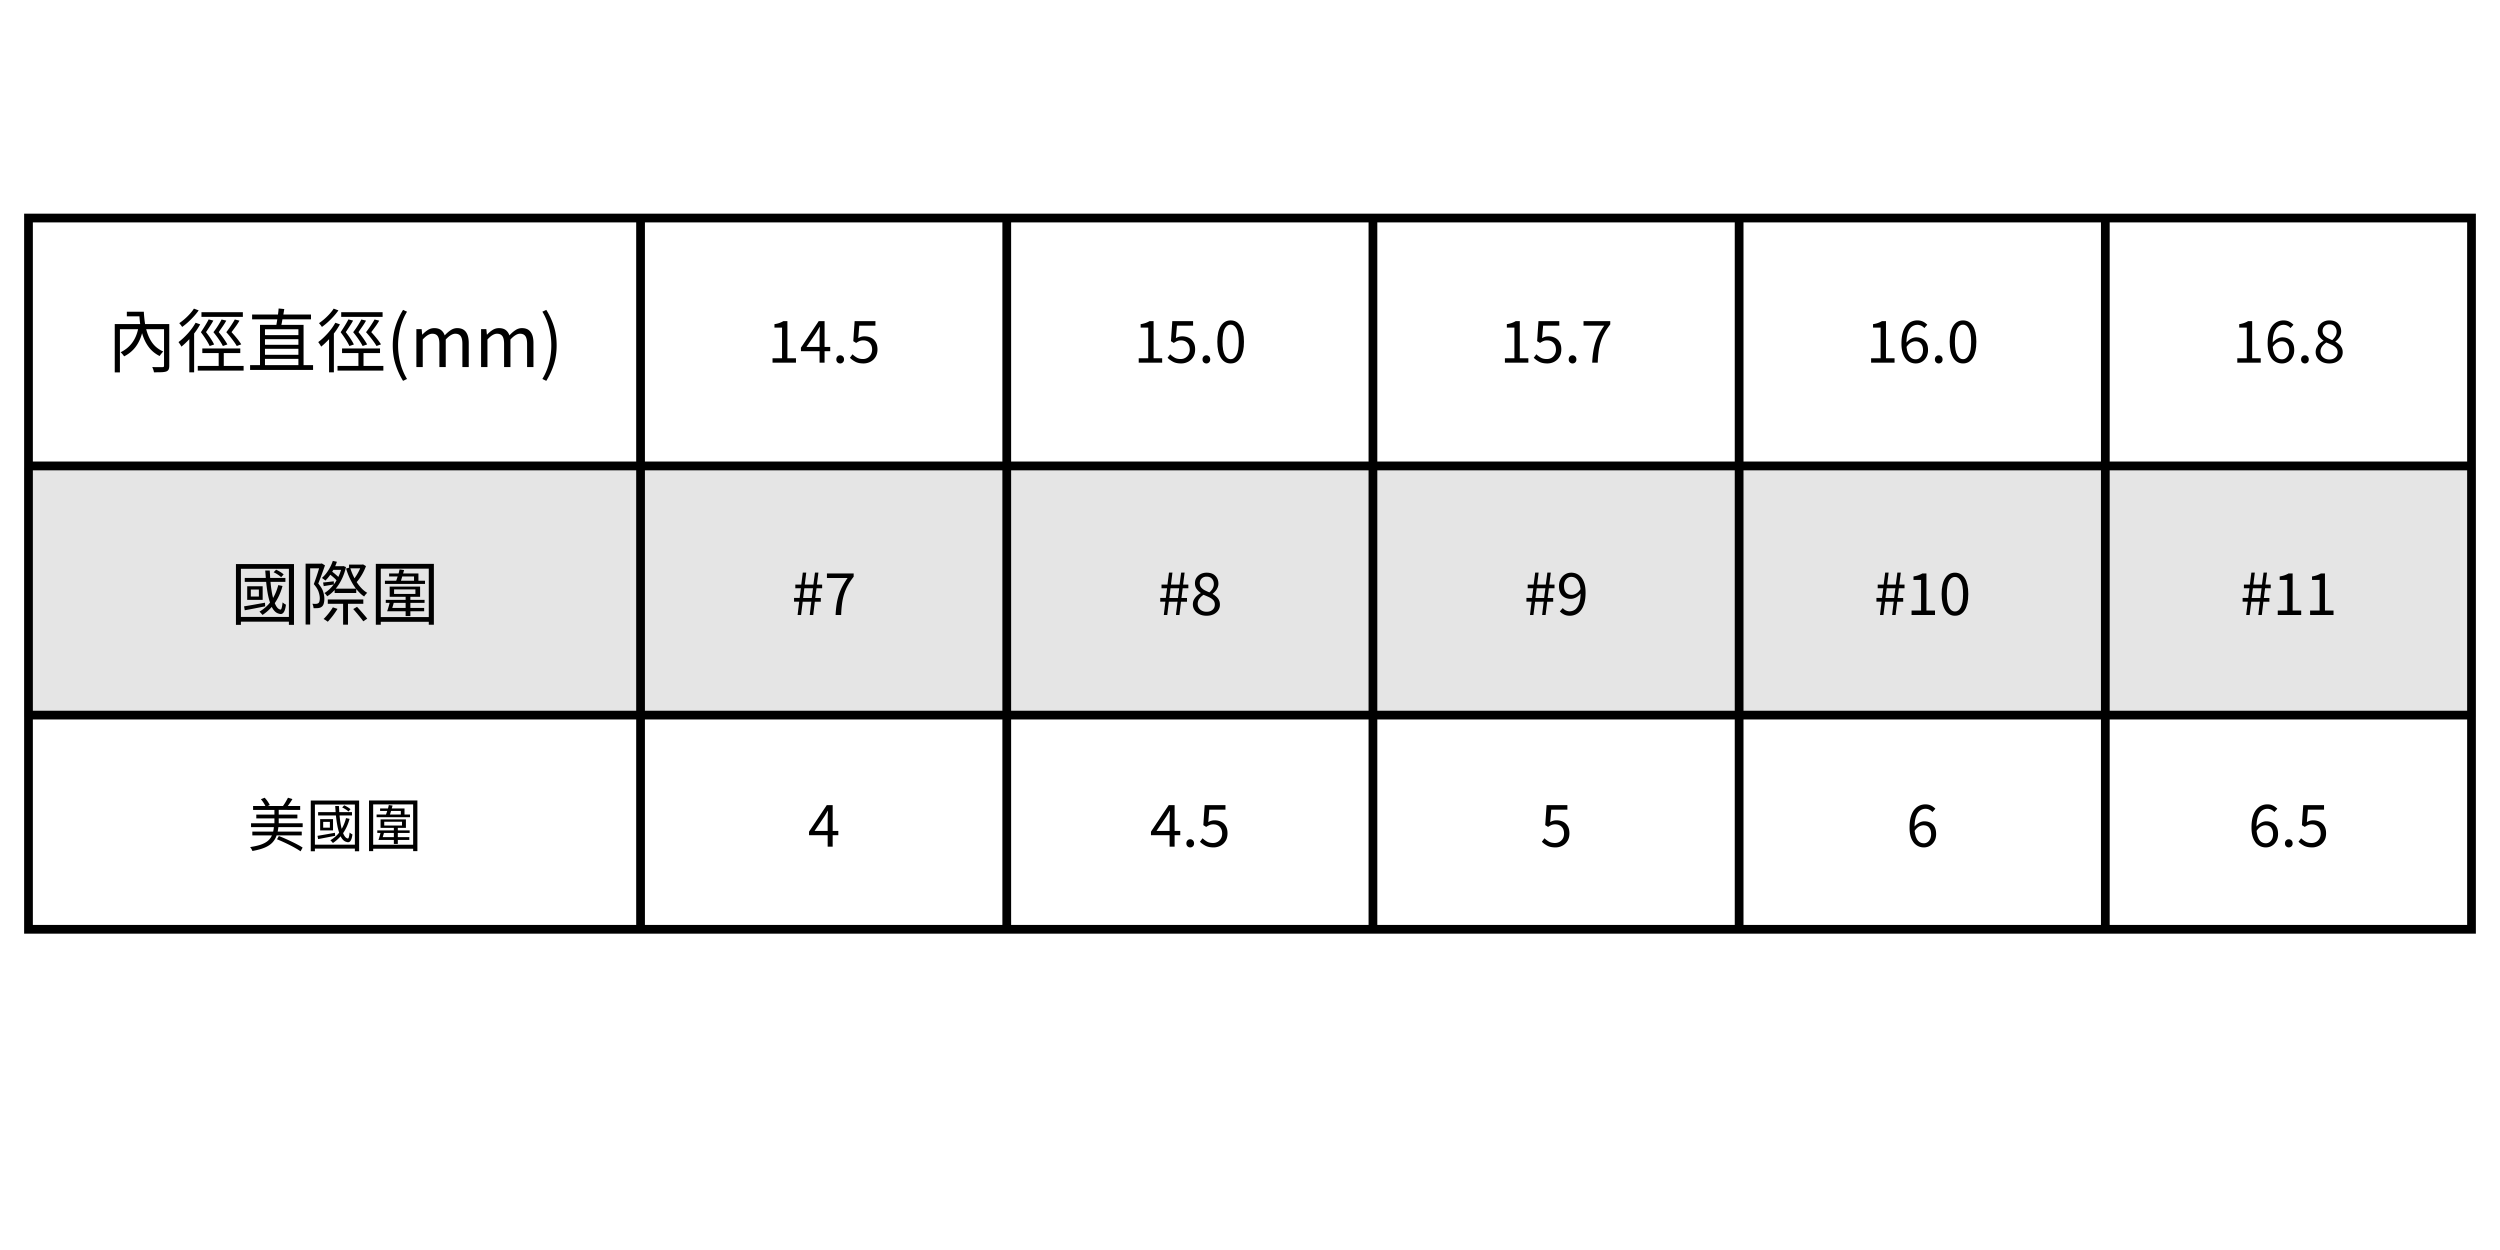
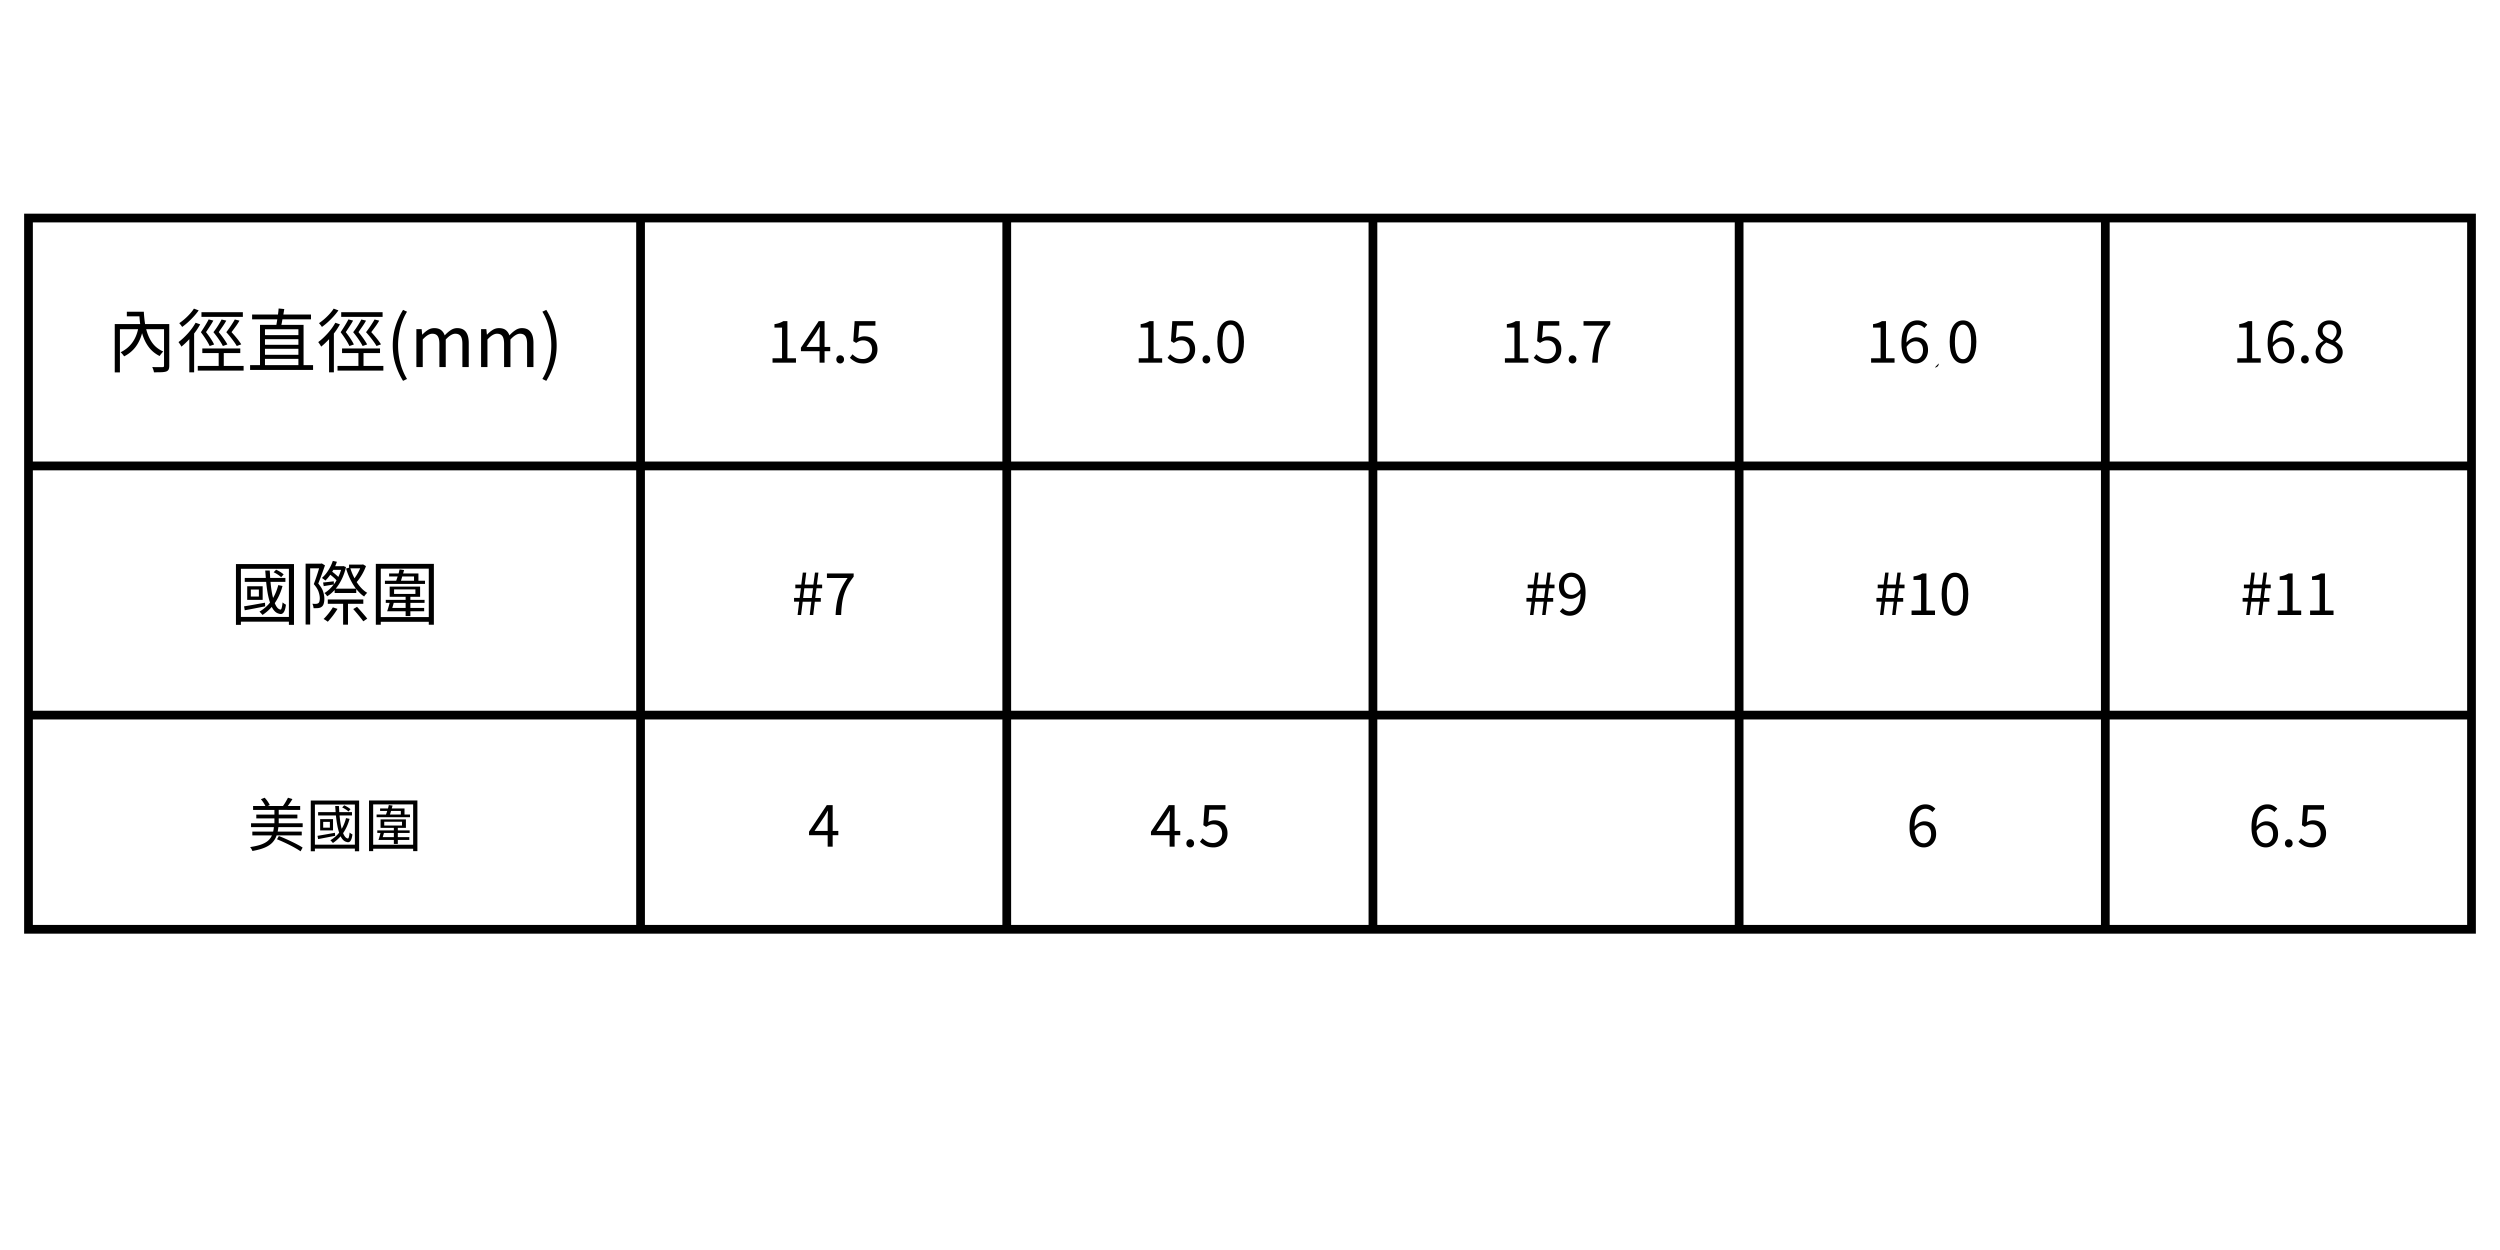
<svg xmlns="http://www.w3.org/2000/svg" width="2400" height="1200" viewBox="0 0 1800 900">
  <defs>
    <clipPath id="c">
      <path d="M.367.762h1765.266v179.25H.367Zm0 0" />
    </clipPath>
    <clipPath id="e">
      <path d="M.367.762h1765.266v179.25H.367Zm0 0" />
    </clipPath>
    <clipPath id="d">
      <path d="M0 0h1766v181H0z" />
    </clipPath>
    <clipPath id="b">
      <path d="M0 0h1767v181H0z" />
    </clipPath>
    <clipPath id="g">
      <path d="M0 0h334v71H0z" />
    </clipPath>
    <clipPath id="h">
      <path d="M0 0h86v58H0z" />
    </clipPath>
    <clipPath id="i">
      <path d="M0 0h86v58H0z" />
    </clipPath>
    <clipPath id="j">
      <path d="M0 0h87v58H0z" />
    </clipPath>
    <clipPath id="k">
      <path d="M0 0h86v58H0z" />
    </clipPath>
    <clipPath id="l">
      <path d="M0 0h86v58H0z" />
    </clipPath>
    <clipPath id="m">
      <path d="M0 0h155v70H0z" />
    </clipPath>
    <clipPath id="n">
      <path d="M0 0h51v58H0z" />
    </clipPath>
    <clipPath id="o">
-       <path d="M0 0h51v58H0z" />
-     </clipPath>
+       </clipPath>
    <clipPath id="p">
      <path d="M0 0h52v58H0z" />
    </clipPath>
    <clipPath id="q">
      <path d="M0 0h74v58H0z" />
    </clipPath>
    <clipPath id="r">
      <path d="M0 0h74v58H0z" />
    </clipPath>
    <clipPath id="s">
      <path d="M0 0h127v58H0z" />
    </clipPath>
    <clipPath id="t">
      <path d="M0 0h26v58H0z" />
    </clipPath>
    <clipPath id="u">
      <path d="M0 0h64v58H0z" />
    </clipPath>
    <clipPath id="v">
      <path d="M0 0h26v58H0z" />
    </clipPath>
    <clipPath id="w">
      <path d="M0 0h27v58H0z" />
    </clipPath>
    <clipPath id="x">
      <path d="M0 0h64v58H0z" />
    </clipPath>
    <clipPath id="y">
      <path d="M17.367 156h1765.5v514H17.367Zm0 0" />
    </clipPath>
    <clipPath id="z">
      <path d="M17.367 153.82h1765.5v519H17.367Zm0 0" />
    </clipPath>
    <filter id="f" width="100%" height="100%" x="0%" y="0%" filterUnits="objectBoundingBox" />
  </defs>
  <path d="M0 0h1800v900H0z" style="fill:#fff;fill-opacity:1;stroke:none" />
  <path d="M0 0h1800v900H0z" style="fill:#fff;fill-opacity:1;stroke:none" />
  <g mask="url(#a)" transform="translate(17 336)">
    <g clip-path="url(#b)">
      <g clip-path="url(#c)">
        <g clip-path="url(#d)">
          <g clip-path="url(#e)">
            <path d="M.367.762h1765.176v179.25H.367Zm0 0" style="stroke:none;fill-rule:nonzero;fill:#d9d9d9;fill-opacity:1" />
          </g>
        </g>
      </g>
    </g>
    <mask id="a">
      <g filter="url(#f)">
-         <path d="M0 0h1800v900H0z" style="fill:#000;fill-opacity:.69;stroke:none" />
+         </g>
+     </mask>
+   </g>
+   <g clip-path="url(#g)" transform="translate(74 210)">
+     <g style="fill:#000;fill-opacity:1">
+       <path d="M44.938-30.953v29.89q-.001 1.765-.454 2.75c-.304.657-.87 1.149-1.703 1.485q-1.266.45-3.453.531-2.19.076-5.406.078-.096-.814-.484-1.922C33.188 1.117 32.926.5 32.656 0a429 429 0 0 0 4.563.063q2.092.03 2.843-.016.703-.045.907-.266.201-.234.203-.843v-26.22H28.328c.977 3.868 2.445 7.157 4.406 9.876q2.954 4.066 7.875 6.187-.596.597-1.375 1.563A15 15 0 0 0 38-7.953q-4.938-2.469-7.984-6.64-3.05-4.172-4.657-9.813-1.547 5.784-4.718 9.968-3.177 4.174-8.203 6.735-.411-.655-1.172-1.563-.751-.902-1.344-1.406 10.013-4.874 12.578-16.61H9.406v31.11H5.687v-34.781H24a65 65 0 0 1-.328-2.719c-.086-.937-.156-1.89-.219-2.86h-9.062v-3.327h12.234c.164 3.156.469 6.125.906 8.906Zm0 0" style="stroke:none" transform="translate(2.934 54.287)" />
+     </g>
+     <g style="fill:#000;fill-opacity:1">
+       <path d="M47.61-39.5v3.36H17.812v-3.36Zm-1.157 23.14-3.219 1.204q-1.112-1.952-3.156-4.64a78 78 0 0 0-4.39-5.313 84 84 0 0 0 3.453-4.828c1.144-1.72 2.039-3.16 2.687-4.329l3.36.844a43 43 0 0 1-2.72 4.203 191 191 0 0 1-3.015 4.063 81 81 0 0 1 3.969 4.593q1.966 2.439 3.031 4.204m-14.14-17.906 3.374.844a48 48 0 0 1-2.624 4.188q-1.5 2.156-2.813 4.078a68 68 0 0 1 3.547 4.625q1.733 2.472 2.687 4.218l-3.265 1.157q-.956-1.952-2.797-4.64a68 68 0 0 0-4-5.313 60 60 0 0 0 3.375-4.813q1.606-2.543 2.515-4.344M26.922-16.25l-3.219 1.094q-.86-1.952-2.594-4.64a87 87 0 0 0-3.703-5.313q1.56-2.31 3.125-4.86 1.56-2.542 2.469-4.36l3.375.86a64 64 0 0 1-2.547 4.203c-.96 1.461-1.871 2.828-2.734 4.11a69 69 0 0 1 3.39 4.672q1.641 2.471 2.438 4.234M12.375-42.078l3.422 1.266q-1.455 2.11-3.438 4.296a61 61 0 0 1-4.156 4.157 44 44 0 0 1-4.281 3.468q-.345-.544-.985-1.375a13 13 0 0 0-1.124-1.343 38.5 38.5 0 0 0 3.968-3.063 43 43 0 0 0 3.75-3.703q1.747-1.934 2.844-3.703m1.219 10.172 3.312 1.156a77 77 0 0 1-2.031 3.328 44 44 0 0 1-2.344 3.266V3.78H9.062v-23.86q-1.407 1.5-2.828 2.86a39 39 0 0 1-2.859 2.516q-.25-.546-.953-1.625a22 22 0 0 0-1.156-1.64q3.42-2.563 6.765-6.266c2.227-2.47 4.082-5.024 5.563-7.672M33.875-.812h14.281v3.375h-33V-.812h15.047v-9.25H18.422v-3.329H45.75v3.329H33.875Zm0 0" style="stroke:none" transform="translate(53.242 54.287)" />
+     </g>
+     <g style="fill:#000;fill-opacity:1">
+       <path d="M13.234-5.89v4.484h24.063v-4.485Zm24.063-21.344H13.234V-23h24.063Zm0 11.187v-4.031H13.234v4.031ZM13.234-13.14v4.329h24.063v-4.329ZM41.016-1.406h6.843v3.468H2.516v-3.468h7.14v-28.985h11.782q.151-.903.328-1.906.17-1.013.328-2.078H3.969v-3.422h18.625q.152-1.155.281-2.281.124-1.138.172-2.094l4.078.406-.656 3.97h19.89v3.421H25.813q-.206 1.064-.375 2.078a21 21 0 0 1-.422 1.906h16Zm0 0" style="stroke:none" transform="translate(103.55 54.287)" />
+     </g>
+     <g style="fill:#000;fill-opacity:1">
+       <path d="M47.61-39.5v3.36H17.812v-3.36Zm-1.157 23.14-3.219 1.204q-1.112-1.952-3.156-4.64a78 78 0 0 0-4.39-5.313 84 84 0 0 0 3.453-4.828c1.144-1.72 2.039-3.16 2.687-4.329l3.36.844a43 43 0 0 1-2.72 4.203 191 191 0 0 1-3.015 4.063 81 81 0 0 1 3.969 4.593q1.966 2.439 3.031 4.204m-14.14-17.906 3.374.844a48 48 0 0 1-2.624 4.188q-1.5 2.156-2.813 4.078a68 68 0 0 1 3.547 4.625q1.733 2.472 2.687 4.218l-3.265 1.157q-.956-1.952-2.797-4.64a68 68 0 0 0-4-5.313 60 60 0 0 0 3.375-4.813q1.606-2.543 2.515-4.344M26.922-16.25l-3.219 1.094q-.86-1.952-2.594-4.64a87 87 0 0 0-3.703-5.313q1.56-2.31 3.125-4.86 1.56-2.542 2.469-4.36l3.375.86a64 64 0 0 1-2.547 4.203c-.96 1.461-1.871 2.828-2.734 4.11a69 69 0 0 1 3.39 4.672q1.641 2.471 2.438 4.234M12.375-42.078l3.422 1.266q-1.455 2.11-3.438 4.296a61 61 0 0 1-4.156 4.157 44 44 0 0 1-4.281 3.468q-.345-.544-.985-1.375a13 13 0 0 0-1.124-1.343 38.5 38.5 0 0 0 3.968-3.063 43 43 0 0 0 3.75-3.703q1.747-1.934 2.844-3.703m1.219 10.172 3.312 1.156a77 77 0 0 1-2.031 3.328 44 44 0 0 1-2.344 3.266V3.78H9.062v-23.86q-1.407 1.5-2.828 2.86a39 39 0 0 1-2.859 2.516q-.25-.546-.953-1.625a22 22 0 0 0-1.156-1.64q3.42-2.563 6.765-6.266c2.227-2.47 4.082-5.024 5.563-7.672M33.875-.812h14.281v3.375h-33V-.812h15.047v-9.25H18.422v-3.329H45.75v3.329H33.875Zm0 0" style="stroke:none" transform="translate(153.858 54.287)" />
+     </g>
+     <g style="fill:#000;fill-opacity:1">
+       <path d="M12.031 9.922A54.3 54.3 0 0 1 6.594-1.984q-1.97-6.218-1.969-13.672 0-7.39 1.969-13.625a53 53 0 0 1 5.437-11.89l2.86 1.312a42.8 42.8 0 0 0-4.86 11.578 50.8 50.8 0 0 0-1.578 12.625q-.002 6.392 1.578 12.61a42.7 42.7 0 0 0 4.86 11.609Zm0 0" style="stroke:none" transform="translate(204.166 54.287)" />
+     </g>
+     <g style="fill:#000;fill-opacity:1">
+       <path d="M4.625 0v-27.328h3.781l.406 3.969h.141a18.9 18.9 0 0 1 3.906-3.313q2.138-1.36 4.61-1.36 3.105 0 4.922 1.407 1.81 1.408 2.625 3.828c1.406-1.539 2.847-2.797 4.328-3.765 1.476-.977 3.035-1.47 4.672-1.47q4.231.002 6.265 2.75 2.046 2.737 2.047 7.97V0H37.75v-16.703c0-2.582-.414-4.442-1.234-5.578Q35.28-24 32.656-24q-3.065 0-6.89 4.172V0h-4.578v-16.703c0-2.582-.415-4.442-1.235-5.578Q18.717-24 16.11-24q-3.175 0-6.906 4.172V0Zm0 0" style="stroke:none" transform="translate(221.17 54.287)" />
+     </g>
+     <g style="fill:#000;fill-opacity:1">
+       <path d="M4.625 0v-27.328h3.781l.406 3.969h.141a18.9 18.9 0 0 1 3.906-3.313q2.138-1.36 4.61-1.36 3.105 0 4.922 1.407 1.81 1.408 2.625 3.828c1.406-1.539 2.847-2.797 4.328-3.765 1.476-.977 3.035-1.47 4.672-1.47q4.231.002 6.265 2.75 2.046 2.737 2.047 7.97V0H37.75v-16.703c0-2.582-.414-4.442-1.234-5.578Q35.28-24 32.656-24q-3.065 0-6.89 4.172V0h-4.578v-16.703c0-2.582-.415-4.442-1.235-5.578Q18.717-24 16.11-24q-3.175 0-6.906 4.172V0Zm0 0" style="stroke:none" transform="translate(267.755 54.287)" />
+     </g>
+     <g style="fill:#000;fill-opacity:1">
+       <path d="m4.984 9.922-2.812-1.36A42.5 42.5 0 0 0 7.016-3.046a50.6 50.6 0 0 0 1.593-12.61c0-4.288-.53-8.5-1.593-12.624A42.6 42.6 0 0 0 2.172-39.86l2.812-1.313a52 52 0 0 1 5.485 11.89q1.968 6.236 1.969 13.626 0 7.454-1.97 13.672A53 53 0 0 1 4.985 9.922m0 0" style="stroke:none" transform="translate(314.34 54.287)" />
+     </g>
+   </g>
+   <g clip-path="url(#h)" transform="translate(549 216)">
+     <g style="fill:#000;fill-opacity:1">
+       <path d="M3.688 0v-3.187h6.843V-25.25H5.078v-2.484c1.363-.22 2.555-.508 3.578-.875a16 16 0 0 0 2.797-1.297h2.938v26.719h6.172V0Zm0 0" style="stroke:none" transform="translate(3.536 45.14)" />
+     </g>
+     <g style="fill:#000;fill-opacity:1">
+       <path d="M4.828-11.328h9.438v-8.766c0-.781.023-1.726.078-2.843q.091-1.688.125-2.86h-.156q-.55 1.048-1.188 2.078-.628 1.02-1.297 2.11ZM14.266 0v-8.266H.844v-2.515L13.64-29.906h4.234v18.578h4.063v3.062h-4.063V0Zm0 0" style="stroke:none" transform="translate(26.817 45.14)" />
+     </g>
+     <g style="fill:#000;fill-opacity:1">
+       <path d="M5.828.547q-1.126 0-1.953-.797-.813-.795-.812-2.094-.001-1.341.812-2.156.827-.827 1.953-.828 1.138 0 1.953.828.811.815.813 2.156c0 .867-.274 1.563-.813 2.094a2.7 2.7 0 0 1-1.953.797m0 0" style="stroke:none" transform="translate(50.098 45.14)" />
+     </g>
+     <g style="fill:#000;fill-opacity:1">
+       <path d="M10.953.547Q7.39.546 5.063-.703 2.73-1.968 1.172-3.531l1.89-2.516a16.4 16.4 0 0 0 3.094 2.36Q7.92-2.64 10.61-2.641q1.81 0 3.297-.843a6.24 6.24 0 0 0 2.36-2.375q.89-1.529.89-3.578-.002-3.107-1.75-4.86-1.735-1.764-4.625-1.765-1.547.002-2.672.484-1.112.468-2.453 1.36L3.61-15.517l.97-14.39h14.968v3.265H7.922l-.75 8.938a10.6 10.6 0 0 1 2.11-.922q1.075-.342 2.468-.344 2.56.001 4.656 1.016 2.091 1.003 3.344 3.078 1.266 2.079 1.266 5.313c0 2.156-.477 3.992-1.422 5.5q-1.426 2.266-3.735 3.437A10.7 10.7 0 0 1 10.953.547m0 0" style="stroke:none" transform="translate(61.76 45.14)" />
+     </g>
+   </g>
+   <g clip-path="url(#i)" transform="translate(813 216)">
+     <g style="fill:#000;fill-opacity:1">
+       <path d="M3.688 0v-3.187h6.843V-25.25H5.078v-2.484c1.363-.22 2.555-.508 3.578-.875a16 16 0 0 0 2.797-1.297h2.938v26.719h6.172V0Zm0 0" style="stroke:none" transform="translate(3.193 45.14)" />
+     </g>
+     <g style="fill:#000;fill-opacity:1">
+       <path d="M10.953.547Q7.39.546 5.063-.703 2.73-1.968 1.172-3.531l1.89-2.516a16.4 16.4 0 0 0 3.094 2.36Q7.92-2.64 10.61-2.641q1.81 0 3.297-.843a6.24 6.24 0 0 0 2.36-2.375q.89-1.529.89-3.578-.002-3.107-1.75-4.86-1.735-1.764-4.625-1.765-1.547.002-2.672.484-1.112.468-2.453 1.36L3.61-15.517l.97-14.39h14.968v3.265H7.922l-.75 8.938a10.6 10.6 0 0 1 2.11-.922q1.075-.342 2.468-.344 2.56.001 4.656 1.016 2.091 1.003 3.344 3.078 1.266 2.079 1.266 5.313c0 2.156-.477 3.992-1.422 5.5q-1.426 2.266-3.735 3.437A10.7 10.7 0 0 1 10.953.547m0 0" style="stroke:none" transform="translate(26.474 45.14)" />
+     </g>
+     <g style="fill:#000;fill-opacity:1">
+       <path d="M5.828.547q-1.126 0-1.953-.797-.813-.795-.812-2.094-.001-1.341.812-2.156.827-.827 1.953-.828 1.138 0 1.953.828.811.815.813 2.156c0 .867-.274 1.563-.813 2.094a2.7 2.7 0 0 1-1.953.797m0 0" style="stroke:none" transform="translate(49.755 45.14)" />
+     </g>
+     <g style="fill:#000;fill-opacity:1">
+       <path d="M11.656.547Q7.217.547 4.641-3.5 2.062-7.543 2.063-15.062c0-5.008.859-8.829 2.578-11.454q2.575-3.937 7.015-3.937 4.5 0 7.031 3.937c1.696 2.625 2.547 6.446 2.547 11.453q-.002 7.52-2.547 11.563-2.53 4.048-7.03 4.047m0-3.063q2.608.001 4.219-2.968 1.624-2.982 1.625-9.578-.001-6.576-1.625-9.454-1.61-2.873-4.219-2.875-2.643.002-4.25 2.875-1.61 2.878-1.61 9.453 0 6.597 1.61 9.579 1.607 2.969 4.25 2.968m0 0" style="stroke:none" transform="translate(61.417 45.14)" />
+     </g>
+   </g>
+   <g clip-path="url(#j)" transform="translate(1076 216)">
+     <g style="fill:#000;fill-opacity:1">
+       <path d="M3.688 0v-3.187h6.843V-25.25H5.078v-2.484c1.363-.22 2.555-.508 3.578-.875a16 16 0 0 0 2.797-1.297h2.938v26.719h6.172V0Zm0 0" style="stroke:none" transform="translate(3.85 45.14)" />
+     </g>
+     <g style="fill:#000;fill-opacity:1">
+       <path d="M10.953.547Q7.39.546 5.063-.703 2.73-1.968 1.172-3.531l1.89-2.516a16.4 16.4 0 0 0 3.094 2.36Q7.92-2.64 10.61-2.641q1.81 0 3.297-.843a6.24 6.24 0 0 0 2.36-2.375q.89-1.529.89-3.578-.002-3.107-1.75-4.86-1.735-1.764-4.625-1.765-1.547.002-2.672.484-1.112.468-2.453 1.36L3.61-15.517l.97-14.39h14.968v3.265H7.922l-.75 8.938a10.6 10.6 0 0 1 2.11-.922q1.075-.342 2.468-.344 2.56.001 4.656 1.016 2.091 1.003 3.344 3.078 1.266 2.079 1.266 5.313c0 2.156-.477 3.992-1.422 5.5q-1.426 2.266-3.735 3.437A10.7 10.7 0 0 1 10.953.547m0 0" style="stroke:none" transform="translate(27.13 45.14)" />
+     </g>
+     <g style="fill:#000;fill-opacity:1">
+       <path d="M5.828.547q-1.126 0-1.953-.797-.813-.795-.812-2.094-.001-1.341.812-2.156.827-.827 1.953-.828 1.138 0 1.953.828.811.815.813 2.156c0 .867-.274 1.563-.813 2.094a2.7 2.7 0 0 1-1.953.797m0 0" style="stroke:none" transform="translate(50.412 45.14)" />
+     </g>
+     <g style="fill:#000;fill-opacity:1">
+       <path d="M8.313 0q.198-4.23.75-7.781a44 44 0 0 1 1.546-6.688 38.3 38.3 0 0 1 2.579-6.125 53 53 0 0 1 3.765-6.047H2.063v-3.265h19.25v2.343q-2.642 3.394-4.329 6.5a34 34 0 0 0-2.64 6.297q-.955 3.188-1.422 6.797c-.313 2.407-.524 5.063-.625 7.969Zm0 0" style="stroke:none" transform="translate(62.073 45.14)" />
+     </g>
+   </g>
+   <g clip-path="url(#k)" transform="translate(1340 216)">
+     <g style="fill:#000;fill-opacity:1">
+       <path d="M3.688 0v-3.187h6.843V-25.25H5.078v-2.484c1.363-.22 2.555-.508 3.578-.875a16 16 0 0 0 2.797-1.297h2.938v26.719h6.172V0Zm0 0" style="stroke:none" transform="translate(3.507 45.14)" />
+     </g>
+     <g style="fill:#000;fill-opacity:1">
+       <path d="M12.25-15.39q-1.423 0-3.11.874-1.676.878-3.187 3.11c.25 2.906.942 5.133 2.078 6.672q1.7 2.296 4.516 2.297c1.476 0 2.719-.602 3.719-1.813 1.007-1.219 1.515-2.82 1.515-4.812q-.001-2.888-1.39-4.61-1.376-1.717-4.141-1.719M12.578.546q-2.925 0-5.281-1.594Q4.952-2.64 3.609-5.828c-.898-2.125-1.343-4.781-1.343-7.969 0-3.02.304-5.586.922-7.703q.92-3.17 2.53-5.14 1.625-1.968 3.657-2.891a10.3 10.3 0 0 1 4.297-.922c1.594 0 2.976.305 4.156.906q1.763.892 3.016 2.235l-2.125 2.39a6.9 6.9 0 0 0-2.235-1.719 6.2 6.2 0 0 0-2.687-.625c-1.399 0-2.688.403-3.875 1.203q-1.784 1.19-2.875 3.985-1.095 2.782-1.172 7.562 1.465-1.716 3.328-2.718 1.874-1.015 3.672-1.016 3.855.002 6.188 2.313c1.55 1.53 2.328 3.824 2.328 6.874q0 2.861-1.22 5.047Q18.967-1.84 16.97-.64 14.98.546 12.579.547m0 0" style="stroke:none" transform="translate(26.788 45.14)" />
+     </g>
+     <g style="fill:#000;fill-opacity:1">
+       <path d="M5.828.547c0 .867-.274 1.563-.813 2.094a2.7 2.7 0 0 1-1.953.797m0 0" style="stroke:none" transform="translate(50.069 45.14)" />
+     </g>
+     <g style="fill:#000;fill-opacity:1">
+       <path d="M11.656.547Q7.217.547 4.641-3.5 2.062-7.543 2.063-15.062c0-5.008.859-8.829 2.578-11.454q2.575-3.937 7.015-3.937 4.5 0 7.031 3.937c1.696 2.625 2.547 6.446 2.547 11.453q-.002 7.52-2.547 11.563-2.53 4.048-7.03 4.047m0-3.063q2.608.001 4.219-2.968 1.624-2.982 1.625-9.578-.001-6.576-1.625-9.454-1.61-2.873-4.219-2.875-2.643.002-4.25 2.875-1.61 2.878-1.61 9.453 0 6.597 1.61 9.579 1.607 2.969 4.25 2.968m0 0" style="stroke:none" transform="translate(61.73 45.14)" />
+     </g>
+   </g>
+   <g clip-path="url(#l)" transform="translate(1604 216)">
+     <g style="fill:#000;fill-opacity:1">
+       <path d="M3.688 0v-3.187h6.843V-25.25H5.078v-2.484c1.363-.22 2.555-.508 3.578-.875a16 16 0 0 0 2.797-1.297h2.938v26.719h6.172V0Zm0 0" style="stroke:none" transform="translate(3.164 45.14)" />
+     </g>
+     <g style="fill:#000;fill-opacity:1">
+       <path d="M12.25-15.39q-1.423 0-3.11.874-1.676.878-3.187 3.11c.25 2.906.942 5.133 2.078 6.672q1.7 2.296 4.516 2.297c1.476 0 2.719-.602 3.719-1.813 1.007-1.219 1.515-2.82 1.515-4.812q-.001-2.888-1.39-4.61-1.376-1.717-4.141-1.719M12.578.546q-2.925 0-5.281-1.594Q4.952-2.64 3.609-5.828c-.898-2.125-1.343-4.781-1.343-7.969 0-3.02.304-5.586.922-7.703q.92-3.17 2.53-5.14 1.625-1.968 3.657-2.891a10.3 10.3 0 0 1 4.297-.922c1.594 0 2.976.305 4.156.906q1.763.892 3.016 2.235l-2.125 2.39a6.9 6.9 0 0 0-2.235-1.719 6.2 6.2 0 0 0-2.687-.625c-1.399 0-2.688.403-3.875 1.203q-1.784 1.19-2.875 3.985-1.095 2.782-1.172 7.562 1.465-1.716 3.328-2.718 1.874-1.015 3.672-1.016 3.855.002 6.188 2.313c1.55 1.53 2.328 3.824 2.328 6.874q0 2.861-1.22 5.047Q18.967-1.84 16.97-.64 14.98.546 12.579.547m0 0" style="stroke:none" transform="translate(26.445 45.14)" />
+     </g>
+     <g style="fill:#000;fill-opacity:1">
+       <path d="M5.828.547q-1.126 0-1.953-.797-.813-.795-.812-2.094-.001-1.341.812-2.156.827-.827 1.953-.828 1.138 0 1.953.828.811.815.813 2.156c0 .867-.274 1.563-.813 2.094a2.7 2.7 0 0 1-1.953.797m0 0" style="stroke:none" transform="translate(49.726 45.14)" />
+     </g>
+     <g style="fill:#000;fill-opacity:1">
+       <path d="M11.703.547C9.828.547 8.148.195 6.672-.5q-2.222-1.043-3.5-2.906Q1.89-5.28 1.89-7.641c0-1.312.273-2.476.828-3.5a10.1 10.1 0 0 1 2.14-2.687q1.312-1.156 2.688-1.906v-.172a11.7 11.7 0 0 1-2.922-2.828q-1.235-1.701-1.234-4.094c0-1.531.367-2.863 1.109-4q1.123-1.7 3.031-2.656 1.906-.969 4.297-.97c2.633 0 4.695.743 6.188 2.22q2.25 2.22 2.25 5.703a6.9 6.9 0 0 1-.657 2.968c-.43.93-.96 1.75-1.593 2.47a13.7 13.7 0 0 1-1.86 1.78v.204q1.343.796 2.516 1.828a8.6 8.6 0 0 1 1.922 2.437q.764 1.406.765 3.422 0 2.22-1.218 4.047c-.813 1.219-1.946 2.18-3.391 2.875C15.313.195 13.629.547 11.703.547m2.094-16.828q1.56-1.37 2.375-2.86c.539-1 .812-2.054.812-3.172q0-2.231-1.359-3.765-1.359-1.53-3.844-1.531-2.127 0-3.515 1.312-1.393 1.301-1.391 3.469 0 1.815.984 3.015.997 1.19 2.563 2.016a36 36 0 0 0 3.375 1.516M11.78-2.313c1.77 0 3.196-.476 4.281-1.437q1.641-1.453 1.641-3.766c0-1.312-.383-2.375-1.14-3.187-.75-.813-1.743-1.508-2.97-2.094a60 60 0 0 0-4.03-1.719q-1.8 1.173-3 2.813-1.189 1.642-1.188 3.734c0 1.094.273 2.07.828 2.922.563.844 1.32 1.512 2.281 2q1.454.737 3.297.735m0 0" style="stroke:none" transform="translate(61.387 45.14)" />
+     </g>
+   </g>
+   <g clip-path="url(#m)" transform="translate(165 392)">
+     <g style="fill:#000;fill-opacity:1">
+       <path d="m38.625-32.328-1.812 1.969q-.815-.857-2.376-1.86a22 22 0 0 0-3.015-1.672l1.765-1.859q1.453.659 3.016 1.61 1.56.956 2.422 1.812M25.188-11.984l.14 2.625q-3.925.752-7.75 1.515-3.831.751-6.953 1.297l-.5-2.812q2.87-.453 6.844-1.157 3.983-.716 8.218-1.468m-4.391-4.438v-5.031H15v5.031Zm-8.406-7.39h11.125v9.765H12.39Zm22.359-.86 3.063.656a44 44 0 0 1-2.36 6.625 36.3 36.3 0 0 1-3.219 5.703q.797 2.016 1.797 3.235 1.015 1.207 2.282 1.406.545.14.921-1.312c.258-.97.473-2.258.641-3.875q.45.457 1.172.937.731.471 1.234.719-.502 4.127-1.765 5.687-1.252 1.564-3.22.813-1.609-.356-2.921-1.61-1.3-1.265-2.312-3.28a33.4 33.4 0 0 1-6.641 5.796q-.362-.451-1.047-1.203-.674-.761-1.172-1.172a28 28 0 0 0 4.125-2.937 26 26 0 0 0 3.485-3.61q-1.02-3.014-1.704-6.812-.673-3.81-1.078-8.094H10.625v-2.812h15.156c-.062-.875-.133-1.754-.203-2.641-.062-.895-.133-1.797-.203-2.703h3.234q.093 1.36.172 2.703.078 1.33.125 2.64h10.985V-27H29.156c.196 2.156.446 4.227.75 6.203q.452 2.97 1.11 5.39 2.42-4.137 3.734-9.265M7.86-1.719h34.546v-34.687H7.86ZM4.28-39.829h41.797V3.985h-3.672V1.656H7.86v2.328H4.281Zm0 0" style="stroke:none" transform="translate(.6 53.934)" />
+     </g>
+     <g style="fill:#000;fill-opacity:1">
+       <path d="M29.61-35.61h-5.594q-.207.363-.407.688-.189.33-.39.625 1.154.86 2.312 1.844c.77.656 1.473 1.289 2.11 1.89A34 34 0 0 0 28.703-33q.497-1.295.906-2.61m13.75-1.109h-7.047a41 41 0 0 0 2.968 7.157 35 35 0 0 0 2.235-3.454 31 31 0 0 0 1.843-3.703M24.374-27.39l.047 2.157q.563-.704 1.031-1.407.48-.702.89-1.453a18 18 0 0 0-2.03-2.015 47 47 0 0 0-2.454-2.016 33 33 0 0 1-1.718 2.234 25 25 0 0 1-1.86 1.985q-.361-.388-1.14-.969a39 39 0 0 0-1.328-.937q2.56-2.216 4.593-5.438a31.3 31.3 0 0 0 3.266-6.844l2.922.64a21 21 0 0 1-.563 1.595q-.299.785-.656 1.593h5.297l.547-.109 1.922.703c-.711 3.156-1.703 6.047-2.985 8.672q-1.908 3.926-4.375 6.89h14.563q-2.269-2.966-4.11-6.718a46.7 46.7 0 0 1-3-7.781l2.125-.563v-2.266h9.453l.61-.14 2.125 1.25q-1.112 3.08-2.922 6.172c-1.21 2.062-2.469 3.836-3.781 5.312a31 31 0 0 0 3.515 4.485q1.922 2.016 4.094 3.265-.564.457-1.187 1.219-.627.75-1.032 1.406a18.2 18.2 0 0 1-2.984-2.39 35 35 0 0 1-2.703-3v2.875H24.984v-2.172q-2.578 2.83-5.343 4.531a17 17 0 0 0-.907-1.219 6 6 0 0 0-1.109-1.093q3.574-2.11 6.703-6.188-1.923.345-3.687.625-1.752.284-3.516.578l-.453-2.625c1.101-.094 2.285-.21 3.547-.36q1.887-.232 4.156-.484m-8.656-12.89 2.312 1.406q-1.066 3.064-2.343 6.563a223 223 0 0 1-2.5 6.53c1.78 2.087 2.957 4.032 3.53 5.845.571 1.812.86 3.492.86 5.03q0 2.019-.453 3.579-.456 1.564-1.469 2.265a3.9 3.9 0 0 1-1.156.641c-.437.149-.89.25-1.36.313q-.75.046-1.64.078-.879.033-1.687-.031a9 9 0 0 0-.282-1.61c-.148-.601-.355-1.125-.625-1.562.57.03 1.094.058 1.563.078q.714.033 1.312-.031c.633-.063 1.125-.227 1.469-.5q.591-.404.813-1.376a9 9 0 0 0 .234-2.093c0-1.375-.29-2.914-.86-4.625q-.843-2.577-3.468-5.594a113 113 0 0 0 2.062-5.766q1.015-3.046 1.766-5.578H7.359V3.734H4.08v-43.828h11.077Zm8 31.625 3.328 1.11Q25.64-5.188 23.672-2.61C22.359-.9 21.148.539 20.047 1.719c-.336-.274-.809-.61-1.422-1.016a14 14 0 0 0-1.61-.953q1.763-1.718 3.579-3.984a42 42 0 0 0 3.125-4.422m21.906-2.531H34.594V3.828h-3.516v-15.015H20.047v-3.11h25.578Zm-7.25 3.78 2.719-1.609a72 72 0 0 1 2.64 2.907q1.388 1.581 2.641 3.047A41 41 0 0 1 48.453-.5l-2.828 1.906a79 79 0 0 0-2.047-2.64A146 146 0 0 0 41-4.375a113 113 0 0 0-2.625-3.031m0 0" style="stroke:none" transform="translate(50.958 53.934)" />
+     </g>
+     <g style="fill:#000;fill-opacity:1">
+       <path d="M25.734-8.203v-3.688h-8.562a52 52 0 0 1-.531 1.907c-.188.617-.368 1.21-.532 1.78Zm-8.312-13.344v3.266h15.36v-3.266Zm11.734 5.328v2.172h10.219v2.156H29.156v3.688h9.922v2.36h-9.922v3.484h-3.422v-3.485H12.437q.453-1.248.922-2.86.48-1.622.844-3.187h-2.765v-2.156h14.296v-2.172H14.25v-7.343h21.906v7.343Zm2.625-14.656h-8.468q-.251.814-.485 1.594a26 26 0 0 1-.469 1.484h9.422Zm3.172 3.078h4.734v2.313H10.828v-2.313h8.11c.164-.469.335-.96.515-1.484.188-.52.367-1.051.547-1.594h-6.156v-2.156h6.797c.175-.508.312-1.016.406-1.516q.153-.75.36-1.406l3.218.453q-.158.55-.328 1.188-.175.625-.375 1.28h11.031ZM7.86-1.657h34.547v-34.859H7.86Zm-3.578-38.28h41.797V3.874h-3.672v-2.11H7.86v2.11H4.281Zm0 0" style="stroke:none" transform="translate(101.315 53.934)" />
+     </g>
+   </g>
+   <g clip-path="url(#n)" transform="translate(568 398)">
+     <g style="fill:#000;fill-opacity:1">
+       <path d="m4.234 0 1.141-9.562H1.672v-2.688h4.031l.89-6.969h-4v-2.64h4.282L7.969-30.5h2.484l-1.062 8.64h6.218l1.125-8.64h2.485l-1.094 8.64h3.781v2.641h-4.078l-.875 6.969h3.985v2.688h-4.329L15.484 0H12.97l1.125-9.562H7.89L6.719 0ZM8.22-12.25h6.219l.874-6.969h-6.25Zm0 0" style="stroke:none" transform="translate(2.043 44.787)" />
+     </g>
+     <g style="fill:#000;fill-opacity:1">
+       <path d="M8.313 0q.198-4.23.75-7.781a44 44 0 0 1 1.546-6.688 38.3 38.3 0 0 1 2.579-6.125 53 53 0 0 1 3.765-6.047H2.063v-3.265h19.25v2.343q-2.642 3.394-4.329 6.5a34 34 0 0 0-2.64 6.297q-.955 3.188-1.422 6.797c-.313 2.407-.524 5.063-.625 7.969Zm0 0" style="stroke:none" transform="translate(25.324 44.787)" />
+     </g>
+   </g>
+   <g clip-path="url(#o)" transform="translate(832 398)">
+     <g style="fill:#000;fill-opacity:1">
+       <path d="m4.234 0 1.141-9.562H1.672v-2.688h4.031l.89-6.969h-4v-2.64h4.282L7.969-30.5h2.484l-1.062 8.64h6.218l1.125-8.64h2.485l-1.094 8.64h3.781v2.641h-4.078l-.875 6.969h3.985v2.688h-4.329L15.484 0H12.97l1.125-9.562H7.89L6.719 0ZM8.22-12.25h6.219l.874-6.969h-6.25Zm0 0" style="stroke:none" transform="translate(1.7 44.787)" />
+     </g>
+     <g style="fill:#000;fill-opacity:1">
+       <path d="M11.703.547C9.828.547 8.148.195 6.672-.5q-2.222-1.043-3.5-2.906Q1.89-5.28 1.89-7.641c0-1.312.273-2.476.828-3.5a10.1 10.1 0 0 1 2.14-2.687q1.312-1.156 2.688-1.906v-.172a11.7 11.7 0 0 1-2.922-2.828q-1.235-1.701-1.234-4.094c0-1.531.367-2.863 1.109-4q1.123-1.7 3.031-2.656 1.906-.969 4.297-.97c2.633 0 4.695.743 6.188 2.22q2.25 2.22 2.25 5.703a6.9 6.9 0 0 1-.657 2.968c-.43.93-.96 1.75-1.593 2.47a13.7 13.7 0 0 1-1.86 1.78v.204q1.343.796 2.516 1.828a8.6 8.6 0 0 1 1.922 2.437q.764 1.406.765 3.422 0 2.22-1.218 4.047c-.813 1.219-1.946 2.18-3.391 2.875C15.313.195 13.629.547 11.703.547m2.094-16.828q1.56-1.37 2.375-2.86c.539-1 .812-2.054.812-3.172q0-2.231-1.359-3.765-1.359-1.53-3.844-1.531-2.127 0-3.515 1.312-1.393 1.301-1.391 3.469 0 1.815.984 3.015.997 1.19 2.563 2.016a36 36 0 0 0 3.375 1.516M11.78-2.313c1.77 0 3.196-.476 4.281-1.437q1.641-1.453 1.641-3.766c0-1.312-.383-2.375-1.14-3.187-.75-.813-1.743-1.508-2.97-2.094a60 60 0 0 0-4.03-1.719q-1.8 1.173-3 2.813-1.189 1.642-1.188 3.734c0 1.094.273 2.07.828 2.922.563.844 1.32 1.512 2.281 2q1.454.737 3.297.735m0 0" style="stroke:none" transform="translate(24.981 44.787)" />
+     </g>
+   </g>
+   <g clip-path="url(#p)" transform="translate(1095 398)">
+     <g style="fill:#000;fill-opacity:1">
+       <path d="m4.234 0 1.141-9.562H1.672v-2.688h4.031l.89-6.969h-4v-2.64h4.282L7.969-30.5h2.484l-1.062 8.64h6.218l1.125-8.64h2.485l-1.094 8.64h3.781v2.641h-4.078l-.875 6.969h3.985v2.688h-4.329L15.484 0H12.97l1.125-9.562H7.89L6.719 0ZM8.22-12.25h6.219l.874-6.969h-6.25Zm0 0" style="stroke:none" transform="translate(2.357 44.787)" />
+     </g>
+     <g style="fill:#000;fill-opacity:1">
+       <path d="M5.453-20.89q-.001 2.94 1.375 4.687 1.39 1.734 4.203 1.734c.977 0 2.035-.32 3.172-.969q1.7-.966 3.125-3.109-.377-4.358-2.094-6.625c-1.148-1.508-2.671-2.265-4.578-2.265q-2.19 0-3.703 1.78-1.5 1.783-1.5 4.766M9.61.546C8.016.547 6.625.242 5.438-.36q-1.782-.904-3-2.235L4.578-5a6.27 6.27 0 0 0 4.906 2.36q2.091 0 3.86-1.22 1.763-1.219 2.875-4.03 1.107-2.814 1.187-7.594-1.423 1.814-3.297 2.843-1.863 1.018-3.703 1.016-3.908 0-6.234-2.344c-1.555-1.562-2.328-3.867-2.328-6.922q0-2.86 1.219-5.015 1.217-2.156 3.203-3.344 2-1.201 4.39-1.203 2.982 0 5.313 1.594 2.326 1.593 3.656 4.78 1.343 3.189 1.344 8.017-.001 4.486-.922 7.656c-.617 2.105-1.453 3.82-2.516 5.14q-1.593 1.97-3.656 2.891-2.051.92-4.266.922m0 0" style="stroke:none" transform="translate(25.638 44.787)" />
+     </g>
+   </g>
+   <g clip-path="url(#q)" transform="translate(1346 398)">
+     <g style="fill:#000;fill-opacity:1">
+       <path d="m4.234 0 1.141-9.562H1.672v-2.688h4.031l.89-6.969h-4v-2.64h4.282L7.969-30.5h2.484l-1.062 8.64h6.218l1.125-8.64h2.485l-1.094 8.64h3.781v2.641h-4.078l-.875 6.969h3.985v2.688h-4.329L15.484 0H12.97l1.125-9.562H7.89L6.719 0ZM8.22-12.25h6.219l.874-6.969h-6.25Zm0 0" style="stroke:none" transform="translate(3.359 44.787)" />
+     </g>
+     <g style="fill:#000;fill-opacity:1">
+       <path d="M3.688 0v-3.187h6.843V-25.25H5.078v-2.484c1.363-.22 2.555-.508 3.578-.875a16 16 0 0 0 2.797-1.297h2.938v26.719h6.172V0Zm0 0" style="stroke:none" transform="translate(26.64 44.787)" />
+     </g>
+     <g style="fill:#000;fill-opacity:1">
+       <path d="M11.656.547Q7.217.547 4.641-3.5 2.062-7.543 2.063-15.062c0-5.008.859-8.829 2.578-11.454q2.575-3.937 7.015-3.937 4.5 0 7.031 3.937c1.696 2.625 2.547 6.446 2.547 11.453q-.002 7.52-2.547 11.563-2.53 4.048-7.03 4.047m0-3.063q2.608.001 4.219-2.968 1.624-2.982 1.625-9.578-.001-6.576-1.625-9.454-1.61-2.873-4.219-2.875-2.643.002-4.25 2.875-1.61 2.878-1.61 9.453 0 6.597 1.61 9.579 1.607 2.969 4.25 2.968m0 0" style="stroke:none" transform="translate(49.92 44.787)" />
+     </g>
+   </g>
+   <g clip-path="url(#r)" transform="translate(1610 398)">
+     <g style="fill:#000;fill-opacity:1">
+       <path d="m4.234 0 1.141-9.562H1.672v-2.688h4.031l.89-6.969h-4v-2.64h4.282L7.969-30.5h2.484l-1.062 8.64h6.218l1.125-8.64h2.485l-1.094 8.64h3.781v2.641h-4.078l-.875 6.969h3.985v2.688h-4.329L15.484 0H12.97l1.125-9.562H7.89L6.719 0ZM8.22-12.25h6.219l.874-6.969h-6.25Zm0 0" style="stroke:none" transform="translate(3.016 44.787)" />
+     </g>
+     <g style="fill:#000;fill-opacity:1">
+       <path d="M3.688 0v-3.187h6.843V-25.25H5.078v-2.484c1.363-.22 2.555-.508 3.578-.875a16 16 0 0 0 2.797-1.297h2.938v26.719h6.172V0Zm0 0" style="stroke:none" transform="translate(26.297 44.787)" />
+     </g>
+     <g style="fill:#000;fill-opacity:1">
+       <path d="M3.688 0v-3.187h6.843V-25.25H5.078v-2.484c1.363-.22 2.555-.508 3.578-.875a16 16 0 0 0 2.797-1.297h2.938v26.719h6.172V0Zm0 0" style="stroke:none" transform="translate(49.578 44.787)" />
+     </g>
+   </g>
+   <g clip-path="url(#s)" transform="translate(178 565)">
+     <g style="fill:#000;fill-opacity:1">
+       <path d="m21.188-5.328 1.343-2.313a81 81 0 0 1 4.532 1.86q2.39 1.05 4.734 2.187 2.356 1.127 4.39 2.219C37.54-.656 38.692.023 39.642.672l-1.47 2.687q-1.376-.971-3.374-2.125a79 79 0 0 0-4.313-2.328 146 146 0 0 0-4.718-2.265 110 110 0 0 0-4.578-1.97m1.25-11.5h17.25v2.781h-17.5a41 41 0 0 1-.5 3.219h17.328v2.734H20.938a14.1 14.1 0 0 1-2.97 5.031Q15.984-.872 12.485.626q-3.504 1.512-9 2.484-.175-.596-.671-1.437a10.3 10.3 0 0 0-.97-1.375q4.875-.717 7.97-1.844 3.106-1.137 4.953-2.766 1.84-1.638 2.765-3.78H3.438v-2.735h14.984q.2-.75.328-1.563.124-.824.219-1.656H2.516v-2.781h16.828v-3.516H6.297v-2.734h13.047v-3.39H3.984v-2.813h8.86q-.517-1.09-1.39-2.438a21.4 21.4 0 0 0-1.845-2.437l2.688-1.078a18 18 0 0 1 2.172 2.656q1.013 1.488 1.515 2.625l-1.515.672H25.5a32 32 0 0 0 1.953-2.969 69 69 0 0 0 1.656-2.984l3.188.953q-.75 1.313-1.64 2.61a54 54 0 0 1-1.704 2.39h8.938v2.812H22.438v3.39h13.437v2.735H22.438Zm0 0" style="stroke:none" transform="translate(.239 44.596)" />
+     </g>
+     <g style="fill:#000;fill-opacity:1">
+       <path d="m32.172-26.937-1.5 1.64q-.674-.714-1.985-1.547a19 19 0 0 0-2.515-1.39l1.469-1.547q1.216.549 2.515 1.343 1.313.798 2.016 1.5M20.969-9.984l.14 2.187q-3.28.628-6.468 1.25-3.19.626-5.782 1.094l-.421-2.344q2.388-.388 5.703-.969zm-3.64-3.688v-4.203H12.5v4.203Zm-7-6.172h9.265v8.14h-9.266Zm18.624-.718 2.547.546a36 36 0 0 1-1.969 5.516 30.7 30.7 0 0 1-2.687 4.766c.445 1.117.953 2.011 1.515 2.687q.843 1.002 1.891 1.172.45.127.766-1.094.326-1.217.53-3.218.375.376.985.78.61.394 1.032.595-.424 3.437-1.47 4.75-1.046 1.3-2.687.671-1.347-.293-2.437-1.343-1.079-1.06-1.922-2.735a28.2 28.2 0 0 1-5.531 4.828q-.301-.374-.875-1-.562-.64-.985-.968a24 24 0 0 0 3.453-2.453 22.3 22.3 0 0 0 2.891-3q-.843-2.512-1.406-5.688a85 85 0 0 1-.907-6.734H8.86v-2.36h12.625a119 119 0 0 1-.172-2.187q-.08-1.125-.171-2.25h2.687q.076 1.125.14 2.25c.052.742.087 1.468.11 2.187h9.156v2.36h-8.937q.248 2.688.625 5.172.373 2.471.922 4.468 2.014-3.434 3.11-7.719M6.547-1.422h28.781v-28.906H6.547ZM3.563-33.187H38.39v36.5h-3.063V1.39H6.547v1.922H3.563Zm0 0" style="stroke:none" transform="translate(42.187 44.596)" />
+     </g>
+     <g style="fill:#000;fill-opacity:1">
+       <path d="M21.438-6.844v-3.062h-7.125a84 84 0 0 1-.454 1.578 68 68 0 0 1-.437 1.484Zm-6.922-11.11v2.72h12.797v-2.72Zm9.78 4.438v1.813h8.517v1.797h-8.516v3.062h8.266v1.985h-8.266v2.89h-2.86v-2.89H10.36q.374-1.06.766-2.391.405-1.343.703-2.656H9.516v-1.797h11.922v-1.813h-9.563v-6.125h18.25v6.125Zm2.173-12.203h-7.047q-.205.673-.39 1.328-.19.644-.407 1.235h7.844Zm2.64 2.563h3.953v1.922H9.017v-1.922h6.765q.201-.591.438-1.235.233-.655.437-1.328h-5.125v-1.797h5.672q.2-.638.328-1.265.122-.621.297-1.172l2.688.375q-.129.47-.282 1-.141.518-.312 1.062h9.187ZM6.547-1.391h28.781v-29.03H6.547ZM3.563-33.266H38.39v36.5h-3.063V1.47H6.547v1.765H3.563Zm0 0" style="stroke:none" transform="translate(84.135 44.596)" />
+     </g>
+   </g>
+   <g clip-path="url(#t)" transform="translate(581 565)">
+     <g style="fill:#000;fill-opacity:1">
+       <path d="M4.828-11.328h9.438v-8.766c0-.781.023-1.726.078-2.843q.091-1.688.125-2.86h-.156q-.55 1.048-1.188 2.078-.628 1.02-1.297 2.11ZM14.266 0v-8.266H.844v-2.515L13.64-29.906h4.234v18.578h4.063v3.062h-4.063V0Zm0 0" style="stroke:none" transform="translate(.649 44.596)" />
+     </g>
+   </g>
+   <g clip-path="url(#u)" transform="translate(825 565)">
+     <g style="fill:#000;fill-opacity:1">
+       <path d="M4.828-11.328h9.438v-8.766c0-.781.023-1.726.078-2.843q.091-1.688.125-2.86h-.156q-.55 1.048-1.188 2.078-.628 1.02-1.297 2.11ZM14.266 0v-8.266H.844v-2.515L13.64-29.906h4.234v18.578h4.063v3.062h-4.063V0Zm0 0" style="stroke:none" transform="translate(2.848 44.596)" />
+     </g>
+     <g style="fill:#000;fill-opacity:1">
+       <path d="M5.828.547q-1.126 0-1.953-.797-.813-.795-.812-2.094-.001-1.341.812-2.156.827-.827 1.953-.828 1.138 0 1.953.828.811.815.813 2.156c0 .867-.274 1.563-.813 2.094a2.7 2.7 0 0 1-1.953.797m0 0" style="stroke:none" transform="translate(26.129 44.596)" />
+     </g>
+     <g style="fill:#000;fill-opacity:1">
+       <path d="M10.953.547Q7.39.546 5.063-.703 2.73-1.968 1.172-3.531l1.89-2.516a16.4 16.4 0 0 0 3.094 2.36Q7.92-2.64 10.61-2.641q1.81 0 3.297-.843a6.24 6.24 0 0 0 2.36-2.375q.89-1.529.89-3.578-.002-3.107-1.75-4.86-1.735-1.764-4.625-1.765-1.547.002-2.672.484-1.112.468-2.453 1.36L3.61-15.517l.97-14.39h14.968v3.265H7.922l-.75 8.938a10.6 10.6 0 0 1 2.11-.922q1.075-.342 2.468-.344 2.56.001 4.656 1.016 2.091 1.003 3.344 3.078 1.266 2.079 1.266 5.313c0 2.156-.477 3.992-1.422 5.5q-1.426 2.266-3.735 3.437A10.7 10.7 0 0 1 10.953.547m0 0" style="stroke:none" transform="translate(37.79 44.596)" />
+     </g>
+   </g>
+   <g clip-path="url(#v)" transform="translate(1108 565)">
+     <g style="fill:#000;fill-opacity:1">
      </g>
-     </mask>
-   </g>
-   <g clip-path="url(#g)" transform="translate(74 210)">
-     <g style="fill:#000;fill-opacity:1">
-       <path d="M44.938-30.953v29.89q-.001 1.765-.454 2.75c-.304.657-.87 1.149-1.703 1.485q-1.266.45-3.453.531-2.19.076-5.406.078-.096-.814-.484-1.922C33.188 1.117 32.926.5 32.656 0a429 429 0 0 0 4.563.063q2.092.03 2.843-.016.703-.045.907-.266.201-.234.203-.843v-26.22H28.328c.977 3.868 2.445 7.157 4.406 9.876q2.954 4.066 7.875 6.187-.596.597-1.375 1.563A15 15 0 0 0 38-7.953q-4.938-2.469-7.984-6.64-3.05-4.172-4.657-9.813-1.547 5.784-4.718 9.968-3.177 4.174-8.203 6.735-.411-.655-1.172-1.563-.751-.902-1.344-1.406 10.013-4.874 12.578-16.61H9.406v31.11H5.687v-34.781H24a65 65 0 0 1-.328-2.719c-.086-.937-.156-1.89-.219-2.86h-9.062v-3.327h12.234c.164 3.156.469 6.125.906 8.906Zm0 0" style="stroke:none" transform="translate(2.934 54.287)" />
-     </g>
-     <g style="fill:#000;fill-opacity:1">
-       <path d="M47.61-39.5v3.36H17.812v-3.36Zm-1.157 23.14-3.219 1.204q-1.112-1.952-3.156-4.64a78 78 0 0 0-4.39-5.313 84 84 0 0 0 3.453-4.828c1.144-1.72 2.039-3.16 2.687-4.329l3.36.844a43 43 0 0 1-2.72 4.203 191 191 0 0 1-3.015 4.063 81 81 0 0 1 3.969 4.593q1.966 2.439 3.031 4.204m-14.14-17.906 3.374.844a48 48 0 0 1-2.624 4.188q-1.5 2.156-2.813 4.078a68 68 0 0 1 3.547 4.625q1.733 2.472 2.687 4.218l-3.265 1.157q-.956-1.952-2.797-4.64a68 68 0 0 0-4-5.313 60 60 0 0 0 3.375-4.813q1.606-2.543 2.515-4.344M26.922-16.25l-3.219 1.094q-.86-1.952-2.594-4.64a87 87 0 0 0-3.703-5.313q1.56-2.31 3.125-4.86 1.56-2.542 2.469-4.36l3.375.86a64 64 0 0 1-2.547 4.203c-.96 1.461-1.871 2.828-2.734 4.11a69 69 0 0 1 3.39 4.672q1.641 2.471 2.438 4.234M12.375-42.078l3.422 1.266q-1.455 2.11-3.438 4.296a61 61 0 0 1-4.156 4.157 44 44 0 0 1-4.281 3.468q-.345-.544-.985-1.375a13 13 0 0 0-1.124-1.343 38.5 38.5 0 0 0 3.968-3.063 43 43 0 0 0 3.75-3.703q1.747-1.934 2.844-3.703m1.219 10.172 3.312 1.156a77 77 0 0 1-2.031 3.328 44 44 0 0 1-2.344 3.266V3.78H9.062v-23.86q-1.407 1.5-2.828 2.86a39 39 0 0 1-2.859 2.516q-.25-.546-.953-1.625a22 22 0 0 0-1.156-1.64q3.42-2.563 6.765-6.266c2.227-2.47 4.082-5.024 5.563-7.672M33.875-.812h14.281v3.375h-33V-.812h15.047v-9.25H18.422v-3.329H45.75v3.329H33.875Zm0 0" style="stroke:none" transform="translate(53.242 54.287)" />
-     </g>
-     <g style="fill:#000;fill-opacity:1">
-       <path d="M13.234-5.89v4.484h24.063v-4.485Zm24.063-21.344H13.234V-23h24.063Zm0 11.187v-4.031H13.234v4.031ZM13.234-13.14v4.329h24.063v-4.329ZM41.016-1.406h6.843v3.468H2.516v-3.468h7.14v-28.985h11.782q.151-.903.328-1.906.17-1.013.328-2.078H3.969v-3.422h18.625q.152-1.155.281-2.281.124-1.138.172-2.094l4.078.406-.656 3.97h19.89v3.421H25.813q-.206 1.064-.375 2.078a21 21 0 0 1-.422 1.906h16Zm0 0" style="stroke:none" transform="translate(103.55 54.287)" />
-     </g>
-     <g style="fill:#000;fill-opacity:1">
-       <path d="M47.61-39.5v3.36H17.812v-3.36Zm-1.157 23.14-3.219 1.204q-1.112-1.952-3.156-4.64a78 78 0 0 0-4.39-5.313 84 84 0 0 0 3.453-4.828c1.144-1.72 2.039-3.16 2.687-4.329l3.36.844a43 43 0 0 1-2.72 4.203 191 191 0 0 1-3.015 4.063 81 81 0 0 1 3.969 4.593q1.966 2.439 3.031 4.204m-14.14-17.906 3.374.844a48 48 0 0 1-2.624 4.188q-1.5 2.156-2.813 4.078a68 68 0 0 1 3.547 4.625q1.733 2.472 2.687 4.218l-3.265 1.157q-.956-1.952-2.797-4.64a68 68 0 0 0-4-5.313 60 60 0 0 0 3.375-4.813q1.606-2.543 2.515-4.344M26.922-16.25l-3.219 1.094q-.86-1.952-2.594-4.64a87 87 0 0 0-3.703-5.313q1.56-2.31 3.125-4.86 1.56-2.542 2.469-4.36l3.375.86a64 64 0 0 1-2.547 4.203c-.96 1.461-1.871 2.828-2.734 4.11a69 69 0 0 1 3.39 4.672q1.641 2.471 2.438 4.234M12.375-42.078l3.422 1.266q-1.455 2.11-3.438 4.296a61 61 0 0 1-4.156 4.157 44 44 0 0 1-4.281 3.468q-.345-.544-.985-1.375a13 13 0 0 0-1.124-1.343 38.5 38.5 0 0 0 3.968-3.063 43 43 0 0 0 3.75-3.703q1.747-1.934 2.844-3.703m1.219 10.172 3.312 1.156a77 77 0 0 1-2.031 3.328 44 44 0 0 1-2.344 3.266V3.78H9.062v-23.86q-1.407 1.5-2.828 2.86a39 39 0 0 1-2.859 2.516q-.25-.546-.953-1.625a22 22 0 0 0-1.156-1.64q3.42-2.563 6.765-6.266c2.227-2.47 4.082-5.024 5.563-7.672M33.875-.812h14.281v3.375h-33V-.812h15.047v-9.25H18.422v-3.329H45.75v3.329H33.875Zm0 0" style="stroke:none" transform="translate(153.858 54.287)" />
-     </g>
-     <g style="fill:#000;fill-opacity:1">
-       <path d="M12.031 9.922A54.3 54.3 0 0 1 6.594-1.984q-1.97-6.218-1.969-13.672 0-7.39 1.969-13.625a53 53 0 0 1 5.437-11.89l2.86 1.312a42.8 42.8 0 0 0-4.86 11.578 50.8 50.8 0 0 0-1.578 12.625q-.002 6.392 1.578 12.61a42.7 42.7 0 0 0 4.86 11.609Zm0 0" style="stroke:none" transform="translate(204.166 54.287)" />
-     </g>
-     <g style="fill:#000;fill-opacity:1">
-       <path d="M4.625 0v-27.328h3.781l.406 3.969h.141a18.9 18.9 0 0 1 3.906-3.313q2.138-1.36 4.61-1.36 3.105 0 4.922 1.407 1.81 1.408 2.625 3.828c1.406-1.539 2.847-2.797 4.328-3.765 1.476-.977 3.035-1.47 4.672-1.47q4.231.002 6.265 2.75 2.046 2.737 2.047 7.97V0H37.75v-16.703c0-2.582-.414-4.442-1.234-5.578Q35.28-24 32.656-24q-3.065 0-6.89 4.172V0h-4.578v-16.703c0-2.582-.415-4.442-1.235-5.578Q18.717-24 16.11-24q-3.175 0-6.906 4.172V0Zm0 0" style="stroke:none" transform="translate(221.17 54.287)" />
-     </g>
-     <g style="fill:#000;fill-opacity:1">
-       <path d="M4.625 0v-27.328h3.781l.406 3.969h.141a18.9 18.9 0 0 1 3.906-3.313q2.138-1.36 4.61-1.36 3.105 0 4.922 1.407 1.81 1.408 2.625 3.828c1.406-1.539 2.847-2.797 4.328-3.765 1.476-.977 3.035-1.47 4.672-1.47q4.231.002 6.265 2.75 2.046 2.737 2.047 7.97V0H37.75v-16.703c0-2.582-.414-4.442-1.234-5.578Q35.28-24 32.656-24q-3.065 0-6.89 4.172V0h-4.578v-16.703c0-2.582-.415-4.442-1.235-5.578Q18.717-24 16.11-24q-3.175 0-6.906 4.172V0Zm0 0" style="stroke:none" transform="translate(267.755 54.287)" />
-     </g>
-     <g style="fill:#000;fill-opacity:1">
-       <path d="m4.984 9.922-2.812-1.36A42.5 42.5 0 0 0 7.016-3.046a50.6 50.6 0 0 0 1.593-12.61c0-4.288-.53-8.5-1.593-12.624A42.6 42.6 0 0 0 2.172-39.86l2.812-1.313a52 52 0 0 1 5.485 11.89q1.968 6.236 1.969 13.626 0 7.454-1.97 13.672A53 53 0 0 1 4.985 9.922m0 0" style="stroke:none" transform="translate(314.34 54.287)" />
-     </g>
-   </g>
-   <g clip-path="url(#h)" transform="translate(549 216)">
-     <g style="fill:#000;fill-opacity:1">
-       <path d="M3.688 0v-3.187h6.843V-25.25H5.078v-2.484c1.363-.22 2.555-.508 3.578-.875a16 16 0 0 0 2.797-1.297h2.938v26.719h6.172V0Zm0 0" style="stroke:none" transform="translate(3.536 45.14)" />
-     </g>
-     <g style="fill:#000;fill-opacity:1">
-       <path d="M4.828-11.328h9.438v-8.766c0-.781.023-1.726.078-2.843q.091-1.688.125-2.86h-.156q-.55 1.048-1.188 2.078-.628 1.02-1.297 2.11ZM14.266 0v-8.266H.844v-2.515L13.64-29.906h4.234v18.578h4.063v3.062h-4.063V0Zm0 0" style="stroke:none" transform="translate(26.817 45.14)" />
-     </g>
-     <g style="fill:#000;fill-opacity:1">
-       <path d="M5.828.547q-1.126 0-1.953-.797-.813-.795-.812-2.094-.001-1.341.812-2.156.827-.827 1.953-.828 1.138 0 1.953.828.811.815.813 2.156c0 .867-.274 1.563-.813 2.094a2.7 2.7 0 0 1-1.953.797m0 0" style="stroke:none" transform="translate(50.098 45.14)" />
-     </g>
-     <g style="fill:#000;fill-opacity:1">
-       <path d="M10.953.547Q7.39.546 5.063-.703 2.73-1.968 1.172-3.531l1.89-2.516a16.4 16.4 0 0 0 3.094 2.36Q7.92-2.64 10.61-2.641q1.81 0 3.297-.843a6.24 6.24 0 0 0 2.36-2.375q.89-1.529.89-3.578-.002-3.107-1.75-4.86-1.735-1.764-4.625-1.765-1.547.002-2.672.484-1.112.468-2.453 1.36L3.61-15.517l.97-14.39h14.968v3.265H7.922l-.75 8.938a10.6 10.6 0 0 1 2.11-.922q1.075-.342 2.468-.344 2.56.001 4.656 1.016 2.091 1.003 3.344 3.078 1.266 2.079 1.266 5.313c0 2.156-.477 3.992-1.422 5.5q-1.426 2.266-3.735 3.437A10.7 10.7 0 0 1 10.953.547m0 0" style="stroke:none" transform="translate(61.76 45.14)" />
-     </g>
-   </g>
-   <g clip-path="url(#i)" transform="translate(813 216)">
-     <g style="fill:#000;fill-opacity:1">
-       <path d="M3.688 0v-3.187h6.843V-25.25H5.078v-2.484c1.363-.22 2.555-.508 3.578-.875a16 16 0 0 0 2.797-1.297h2.938v26.719h6.172V0Zm0 0" style="stroke:none" transform="translate(3.193 45.14)" />
-     </g>
-     <g style="fill:#000;fill-opacity:1">
-       <path d="M10.953.547Q7.39.546 5.063-.703 2.73-1.968 1.172-3.531l1.89-2.516a16.4 16.4 0 0 0 3.094 2.36Q7.92-2.64 10.61-2.641q1.81 0 3.297-.843a6.24 6.24 0 0 0 2.36-2.375q.89-1.529.89-3.578-.002-3.107-1.75-4.86-1.735-1.764-4.625-1.765-1.547.002-2.672.484-1.112.468-2.453 1.36L3.61-15.517l.97-14.39h14.968v3.265H7.922l-.75 8.938a10.6 10.6 0 0 1 2.11-.922q1.075-.342 2.468-.344 2.56.001 4.656 1.016 2.091 1.003 3.344 3.078 1.266 2.079 1.266 5.313c0 2.156-.477 3.992-1.422 5.5q-1.426 2.266-3.735 3.437A10.7 10.7 0 0 1 10.953.547m0 0" style="stroke:none" transform="translate(26.474 45.14)" />
-     </g>
-     <g style="fill:#000;fill-opacity:1">
-       <path d="M5.828.547q-1.126 0-1.953-.797-.813-.795-.812-2.094-.001-1.341.812-2.156.827-.827 1.953-.828 1.138 0 1.953.828.811.815.813 2.156c0 .867-.274 1.563-.813 2.094a2.7 2.7 0 0 1-1.953.797m0 0" style="stroke:none" transform="translate(49.755 45.14)" />
-     </g>
-     <g style="fill:#000;fill-opacity:1">
-       <path d="M11.656.547Q7.217.547 4.641-3.5 2.062-7.543 2.063-15.062c0-5.008.859-8.829 2.578-11.454q2.575-3.937 7.015-3.937 4.5 0 7.031 3.937c1.696 2.625 2.547 6.446 2.547 11.453q-.002 7.52-2.547 11.563-2.53 4.048-7.03 4.047m0-3.063q2.608.001 4.219-2.968 1.624-2.982 1.625-9.578-.001-6.576-1.625-9.454-1.61-2.873-4.219-2.875-2.643.002-4.25 2.875-1.61 2.878-1.61 9.453 0 6.597 1.61 9.579 1.607 2.969 4.25 2.968m0 0" style="stroke:none" transform="translate(61.417 45.14)" />
-     </g>
-   </g>
-   <g clip-path="url(#j)" transform="translate(1076 216)">
-     <g style="fill:#000;fill-opacity:1">
-       <path d="M3.688 0v-3.187h6.843V-25.25H5.078v-2.484c1.363-.22 2.555-.508 3.578-.875a16 16 0 0 0 2.797-1.297h2.938v26.719h6.172V0Zm0 0" style="stroke:none" transform="translate(3.85 45.14)" />
-     </g>
-     <g style="fill:#000;fill-opacity:1">
-       <path d="M10.953.547Q7.39.546 5.063-.703 2.73-1.968 1.172-3.531l1.89-2.516a16.4 16.4 0 0 0 3.094 2.36Q7.92-2.64 10.61-2.641q1.81 0 3.297-.843a6.24 6.24 0 0 0 2.36-2.375q.89-1.529.89-3.578-.002-3.107-1.75-4.86-1.735-1.764-4.625-1.765-1.547.002-2.672.484-1.112.468-2.453 1.36L3.61-15.517l.97-14.39h14.968v3.265H7.922l-.75 8.938a10.6 10.6 0 0 1 2.11-.922q1.075-.342 2.468-.344 2.56.001 4.656 1.016 2.091 1.003 3.344 3.078 1.266 2.079 1.266 5.313c0 2.156-.477 3.992-1.422 5.5q-1.426 2.266-3.735 3.437A10.7 10.7 0 0 1 10.953.547m0 0" style="stroke:none" transform="translate(27.13 45.14)" />
-     </g>
-     <g style="fill:#000;fill-opacity:1">
-       <path d="M5.828.547q-1.126 0-1.953-.797-.813-.795-.812-2.094-.001-1.341.812-2.156.827-.827 1.953-.828 1.138 0 1.953.828.811.815.813 2.156c0 .867-.274 1.563-.813 2.094a2.7 2.7 0 0 1-1.953.797m0 0" style="stroke:none" transform="translate(50.412 45.14)" />
-     </g>
-     <g style="fill:#000;fill-opacity:1">
-       <path d="M8.313 0q.198-4.23.75-7.781a44 44 0 0 1 1.546-6.688 38.3 38.3 0 0 1 2.579-6.125 53 53 0 0 1 3.765-6.047H2.063v-3.265h19.25v2.343q-2.642 3.394-4.329 6.5a34 34 0 0 0-2.64 6.297q-.955 3.188-1.422 6.797c-.313 2.407-.524 5.063-.625 7.969Zm0 0" style="stroke:none" transform="translate(62.073 45.14)" />
-     </g>
-   </g>
-   <g clip-path="url(#k)" transform="translate(1340 216)">
-     <g style="fill:#000;fill-opacity:1">
-       <path d="M3.688 0v-3.187h6.843V-25.25H5.078v-2.484c1.363-.22 2.555-.508 3.578-.875a16 16 0 0 0 2.797-1.297h2.938v26.719h6.172V0Zm0 0" style="stroke:none" transform="translate(3.507 45.14)" />
-     </g>
-     <g style="fill:#000;fill-opacity:1">
-       <path d="M12.25-15.39q-1.423 0-3.11.874-1.676.878-3.187 3.11c.25 2.906.942 5.133 2.078 6.672q1.7 2.296 4.516 2.297c1.476 0 2.719-.602 3.719-1.813 1.007-1.219 1.515-2.82 1.515-4.812q-.001-2.888-1.39-4.61-1.376-1.717-4.141-1.719M12.578.546q-2.925 0-5.281-1.594Q4.952-2.64 3.609-5.828c-.898-2.125-1.343-4.781-1.343-7.969 0-3.02.304-5.586.922-7.703q.92-3.17 2.53-5.14 1.625-1.968 3.657-2.891a10.3 10.3 0 0 1 4.297-.922c1.594 0 2.976.305 4.156.906q1.763.892 3.016 2.235l-2.125 2.39a6.9 6.9 0 0 0-2.235-1.719 6.2 6.2 0 0 0-2.687-.625c-1.399 0-2.688.403-3.875 1.203q-1.784 1.19-2.875 3.985-1.095 2.782-1.172 7.562 1.465-1.716 3.328-2.718 1.874-1.015 3.672-1.016 3.855.002 6.188 2.313c1.55 1.53 2.328 3.824 2.328 6.874q0 2.861-1.22 5.047Q18.967-1.84 16.97-.64 14.98.546 12.579.547m0 0" style="stroke:none" transform="translate(26.788 45.14)" />
-     </g>
-     <g style="fill:#000;fill-opacity:1">
-       <path d="M5.828.547q-1.126 0-1.953-.797-.813-.795-.812-2.094-.001-1.341.812-2.156.827-.827 1.953-.828 1.138 0 1.953.828.811.815.813 2.156c0 .867-.274 1.563-.813 2.094a2.7 2.7 0 0 1-1.953.797m0 0" style="stroke:none" transform="translate(50.069 45.14)" />
-     </g>
-     <g style="fill:#000;fill-opacity:1">
-       <path d="M11.656.547Q7.217.547 4.641-3.5 2.062-7.543 2.063-15.062c0-5.008.859-8.829 2.578-11.454q2.575-3.937 7.015-3.937 4.5 0 7.031 3.937c1.696 2.625 2.547 6.446 2.547 11.453q-.002 7.52-2.547 11.563-2.53 4.048-7.03 4.047m0-3.063q2.608.001 4.219-2.968 1.624-2.982 1.625-9.578-.001-6.576-1.625-9.454-1.61-2.873-4.219-2.875-2.643.002-4.25 2.875-1.61 2.878-1.61 9.453 0 6.597 1.61 9.579 1.607 2.969 4.25 2.968m0 0" style="stroke:none" transform="translate(61.73 45.14)" />
-     </g>
-   </g>
-   <g clip-path="url(#l)" transform="translate(1604 216)">
-     <g style="fill:#000;fill-opacity:1">
-       <path d="M3.688 0v-3.187h6.843V-25.25H5.078v-2.484c1.363-.22 2.555-.508 3.578-.875a16 16 0 0 0 2.797-1.297h2.938v26.719h6.172V0Zm0 0" style="stroke:none" transform="translate(3.164 45.14)" />
-     </g>
-     <g style="fill:#000;fill-opacity:1">
-       <path d="M12.25-15.39q-1.423 0-3.11.874-1.676.878-3.187 3.11c.25 2.906.942 5.133 2.078 6.672q1.7 2.296 4.516 2.297c1.476 0 2.719-.602 3.719-1.813 1.007-1.219 1.515-2.82 1.515-4.812q-.001-2.888-1.39-4.61-1.376-1.717-4.141-1.719M12.578.546q-2.925 0-5.281-1.594Q4.952-2.64 3.609-5.828c-.898-2.125-1.343-4.781-1.343-7.969 0-3.02.304-5.586.922-7.703q.92-3.17 2.53-5.14 1.625-1.968 3.657-2.891a10.3 10.3 0 0 1 4.297-.922c1.594 0 2.976.305 4.156.906q1.763.892 3.016 2.235l-2.125 2.39a6.9 6.9 0 0 0-2.235-1.719 6.2 6.2 0 0 0-2.687-.625c-1.399 0-2.688.403-3.875 1.203q-1.784 1.19-2.875 3.985-1.095 2.782-1.172 7.562 1.465-1.716 3.328-2.718 1.874-1.015 3.672-1.016 3.855.002 6.188 2.313c1.55 1.53 2.328 3.824 2.328 6.874q0 2.861-1.22 5.047Q18.967-1.84 16.97-.64 14.98.546 12.579.547m0 0" style="stroke:none" transform="translate(26.445 45.14)" />
-     </g>
-     <g style="fill:#000;fill-opacity:1">
-       <path d="M5.828.547q-1.126 0-1.953-.797-.813-.795-.812-2.094-.001-1.341.812-2.156.827-.827 1.953-.828 1.138 0 1.953.828.811.815.813 2.156c0 .867-.274 1.563-.813 2.094a2.7 2.7 0 0 1-1.953.797m0 0" style="stroke:none" transform="translate(49.726 45.14)" />
-     </g>
-     <g style="fill:#000;fill-opacity:1">
-       <path d="M11.703.547C9.828.547 8.148.195 6.672-.5q-2.222-1.043-3.5-2.906Q1.89-5.28 1.89-7.641c0-1.312.273-2.476.828-3.5a10.1 10.1 0 0 1 2.14-2.687q1.312-1.156 2.688-1.906v-.172a11.7 11.7 0 0 1-2.922-2.828q-1.235-1.701-1.234-4.094c0-1.531.367-2.863 1.109-4q1.123-1.7 3.031-2.656 1.906-.969 4.297-.97c2.633 0 4.695.743 6.188 2.22q2.25 2.22 2.25 5.703a6.9 6.9 0 0 1-.657 2.968c-.43.93-.96 1.75-1.593 2.47a13.7 13.7 0 0 1-1.86 1.78v.204q1.343.796 2.516 1.828a8.6 8.6 0 0 1 1.922 2.437q.764 1.406.765 3.422 0 2.22-1.218 4.047c-.813 1.219-1.946 2.18-3.391 2.875C15.313.195 13.629.547 11.703.547m2.094-16.828q1.56-1.37 2.375-2.86c.539-1 .812-2.054.812-3.172q0-2.231-1.359-3.765-1.359-1.53-3.844-1.531-2.127 0-3.515 1.312-1.393 1.301-1.391 3.469 0 1.815.984 3.015.997 1.19 2.563 2.016a36 36 0 0 0 3.375 1.516M11.78-2.313c1.77 0 3.196-.476 4.281-1.437q1.641-1.453 1.641-3.766c0-1.312-.383-2.375-1.14-3.187-.75-.813-1.743-1.508-2.97-2.094a60 60 0 0 0-4.03-1.719q-1.8 1.173-3 2.813-1.189 1.642-1.188 3.734c0 1.094.273 2.07.828 2.922.563.844 1.32 1.512 2.281 2q1.454.737 3.297.735m0 0" style="stroke:none" transform="translate(61.387 45.14)" />
-     </g>
-   </g>
-   <g clip-path="url(#m)" transform="translate(165 392)">
-     <g style="fill:#000;fill-opacity:1">
-       <path d="m38.625-32.328-1.812 1.969q-.815-.857-2.376-1.86a22 22 0 0 0-3.015-1.672l1.765-1.859q1.453.659 3.016 1.61 1.56.956 2.422 1.812M25.188-11.984l.14 2.625q-3.925.752-7.75 1.515-3.831.751-6.953 1.297l-.5-2.812q2.87-.453 6.844-1.157 3.983-.716 8.218-1.468m-4.391-4.438v-5.031H15v5.031Zm-8.406-7.39h11.125v9.765H12.39Zm22.359-.86 3.063.656a44 44 0 0 1-2.36 6.625 36.3 36.3 0 0 1-3.219 5.703q.797 2.016 1.797 3.235 1.015 1.207 2.282 1.406.545.14.921-1.312c.258-.97.473-2.258.641-3.875q.45.457 1.172.937.731.471 1.234.719-.502 4.127-1.765 5.687-1.252 1.564-3.22.813-1.609-.356-2.921-1.61-1.3-1.265-2.312-3.28a33.4 33.4 0 0 1-6.641 5.796q-.362-.451-1.047-1.203-.674-.761-1.172-1.172a28 28 0 0 0 4.125-2.937 26 26 0 0 0 3.485-3.61q-1.02-3.014-1.704-6.812-.673-3.81-1.078-8.094H10.625v-2.812h15.156c-.062-.875-.133-1.754-.203-2.641-.062-.895-.133-1.797-.203-2.703h3.234q.093 1.36.172 2.703.078 1.33.125 2.64h10.985V-27H29.156c.196 2.156.446 4.227.75 6.203q.452 2.97 1.11 5.39 2.42-4.137 3.734-9.265M7.86-1.719h34.546v-34.687H7.86ZM4.28-39.829h41.797V3.985h-3.672V1.656H7.86v2.328H4.281Zm0 0" style="stroke:none" transform="translate(.6 53.934)" />
-     </g>
-     <g style="fill:#000;fill-opacity:1">
-       <path d="M29.61-35.61h-5.594q-.207.363-.407.688-.189.33-.39.625 1.154.86 2.312 1.844c.77.656 1.473 1.289 2.11 1.89A34 34 0 0 0 28.703-33q.497-1.295.906-2.61m13.75-1.109h-7.047a41 41 0 0 0 2.968 7.157 35 35 0 0 0 2.235-3.454 31 31 0 0 0 1.843-3.703M24.374-27.39l.047 2.157q.563-.704 1.031-1.407.48-.702.89-1.453a18 18 0 0 0-2.03-2.015 47 47 0 0 0-2.454-2.016 33 33 0 0 1-1.718 2.234 25 25 0 0 1-1.86 1.985q-.361-.388-1.14-.969a39 39 0 0 0-1.328-.937q2.56-2.216 4.593-5.438a31.3 31.3 0 0 0 3.266-6.844l2.922.64a21 21 0 0 1-.563 1.595q-.299.785-.656 1.593h5.297l.547-.109 1.922.703c-.711 3.156-1.703 6.047-2.985 8.672q-1.908 3.926-4.375 6.89h14.563q-2.269-2.966-4.11-6.718a46.7 46.7 0 0 1-3-7.781l2.125-.563v-2.266h9.453l.61-.14 2.125 1.25q-1.112 3.08-2.922 6.172c-1.21 2.062-2.469 3.836-3.781 5.312a31 31 0 0 0 3.515 4.485q1.922 2.016 4.094 3.265-.564.457-1.187 1.219-.627.75-1.032 1.406a18.2 18.2 0 0 1-2.984-2.39 35 35 0 0 1-2.703-3v2.875H24.984v-2.172q-2.578 2.83-5.343 4.531a17 17 0 0 0-.907-1.219 6 6 0 0 0-1.109-1.093q3.574-2.11 6.703-6.188-1.923.345-3.687.625-1.752.284-3.516.578l-.453-2.625c1.101-.094 2.285-.21 3.547-.36q1.887-.232 4.156-.484m-8.656-12.89 2.312 1.406q-1.066 3.064-2.343 6.563a223 223 0 0 1-2.5 6.53c1.78 2.087 2.957 4.032 3.53 5.845.571 1.812.86 3.492.86 5.03q0 2.019-.453 3.579-.456 1.564-1.469 2.265a3.9 3.9 0 0 1-1.156.641c-.437.149-.89.25-1.36.313q-.75.046-1.64.078-.879.033-1.687-.031a9 9 0 0 0-.282-1.61c-.148-.601-.355-1.125-.625-1.562.57.03 1.094.058 1.563.078q.714.033 1.312-.031c.633-.063 1.125-.227 1.469-.5q.591-.404.813-1.376a9 9 0 0 0 .234-2.093c0-1.375-.29-2.914-.86-4.625q-.843-2.577-3.468-5.594a113 113 0 0 0 2.062-5.766q1.015-3.046 1.766-5.578H7.359V3.734H4.08v-43.828h11.077Zm8 31.625 3.328 1.11Q25.64-5.188 23.672-2.61C22.359-.9 21.148.539 20.047 1.719c-.336-.274-.809-.61-1.422-1.016a14 14 0 0 0-1.61-.953q1.763-1.718 3.579-3.984a42 42 0 0 0 3.125-4.422m21.906-2.531H34.594V3.828h-3.516v-15.015H20.047v-3.11h25.578Zm-7.25 3.78 2.719-1.609a72 72 0 0 1 2.64 2.907q1.388 1.581 2.641 3.047A41 41 0 0 1 48.453-.5l-2.828 1.906a79 79 0 0 0-2.047-2.64A146 146 0 0 0 41-4.375a113 113 0 0 0-2.625-3.031m0 0" style="stroke:none" transform="translate(50.958 53.934)" />
-     </g>
-     <g style="fill:#000;fill-opacity:1">
-       <path d="M25.734-8.203v-3.688h-8.562a52 52 0 0 1-.531 1.907c-.188.617-.368 1.21-.532 1.78Zm-8.312-13.344v3.266h15.36v-3.266Zm11.734 5.328v2.172h10.219v2.156H29.156v3.688h9.922v2.36h-9.922v3.484h-3.422v-3.485H12.437q.453-1.248.922-2.86.48-1.622.844-3.187h-2.765v-2.156h14.296v-2.172H14.25v-7.343h21.906v7.343Zm2.625-14.656h-8.468q-.251.814-.485 1.594a26 26 0 0 1-.469 1.484h9.422Zm3.172 3.078h4.734v2.313H10.828v-2.313h8.11c.164-.469.335-.96.515-1.484.188-.52.367-1.051.547-1.594h-6.156v-2.156h6.797c.175-.508.312-1.016.406-1.516q.153-.75.36-1.406l3.218.453q-.158.55-.328 1.188-.175.625-.375 1.28h11.031ZM7.86-1.657h34.547v-34.859H7.86Zm-3.578-38.28h41.797V3.874h-3.672v-2.11H7.86v2.11H4.281Zm0 0" style="stroke:none" transform="translate(101.315 53.934)" />
-     </g>
-   </g>
-   <g clip-path="url(#n)" transform="translate(568 398)">
-     <g style="fill:#000;fill-opacity:1">
-       <path d="m4.234 0 1.141-9.562H1.672v-2.688h4.031l.89-6.969h-4v-2.64h4.282L7.969-30.5h2.484l-1.062 8.64h6.218l1.125-8.64h2.485l-1.094 8.64h3.781v2.641h-4.078l-.875 6.969h3.985v2.688h-4.329L15.484 0H12.97l1.125-9.562H7.89L6.719 0ZM8.22-12.25h6.219l.874-6.969h-6.25Zm0 0" style="stroke:none" transform="translate(2.043 44.787)" />
-     </g>
-     <g style="fill:#000;fill-opacity:1">
-       <path d="M8.313 0q.198-4.23.75-7.781a44 44 0 0 1 1.546-6.688 38.3 38.3 0 0 1 2.579-6.125 53 53 0 0 1 3.765-6.047H2.063v-3.265h19.25v2.343q-2.642 3.394-4.329 6.5a34 34 0 0 0-2.64 6.297q-.955 3.188-1.422 6.797c-.313 2.407-.524 5.063-.625 7.969Zm0 0" style="stroke:none" transform="translate(25.324 44.787)" />
-     </g>
-   </g>
-   <g clip-path="url(#o)" transform="translate(832 398)">
-     <g style="fill:#000;fill-opacity:1">
-       <path d="m4.234 0 1.141-9.562H1.672v-2.688h4.031l.89-6.969h-4v-2.64h4.282L7.969-30.5h2.484l-1.062 8.64h6.218l1.125-8.64h2.485l-1.094 8.64h3.781v2.641h-4.078l-.875 6.969h3.985v2.688h-4.329L15.484 0H12.97l1.125-9.562H7.89L6.719 0ZM8.22-12.25h6.219l.874-6.969h-6.25Zm0 0" style="stroke:none" transform="translate(1.7 44.787)" />
-     </g>
-     <g style="fill:#000;fill-opacity:1">
-       <path d="M11.703.547C9.828.547 8.148.195 6.672-.5q-2.222-1.043-3.5-2.906Q1.89-5.28 1.89-7.641c0-1.312.273-2.476.828-3.5a10.1 10.1 0 0 1 2.14-2.687q1.312-1.156 2.688-1.906v-.172a11.7 11.7 0 0 1-2.922-2.828q-1.235-1.701-1.234-4.094c0-1.531.367-2.863 1.109-4q1.123-1.7 3.031-2.656 1.906-.969 4.297-.97c2.633 0 4.695.743 6.188 2.22q2.25 2.22 2.25 5.703a6.9 6.9 0 0 1-.657 2.968c-.43.93-.96 1.75-1.593 2.47a13.7 13.7 0 0 1-1.86 1.78v.204q1.343.796 2.516 1.828a8.6 8.6 0 0 1 1.922 2.437q.764 1.406.765 3.422 0 2.22-1.218 4.047c-.813 1.219-1.946 2.18-3.391 2.875C15.313.195 13.629.547 11.703.547m2.094-16.828q1.56-1.37 2.375-2.86c.539-1 .812-2.054.812-3.172q0-2.231-1.359-3.765-1.359-1.53-3.844-1.531-2.127 0-3.515 1.312-1.393 1.301-1.391 3.469 0 1.815.984 3.015.997 1.19 2.563 2.016a36 36 0 0 0 3.375 1.516M11.78-2.313c1.77 0 3.196-.476 4.281-1.437q1.641-1.453 1.641-3.766c0-1.312-.383-2.375-1.14-3.187-.75-.813-1.743-1.508-2.97-2.094a60 60 0 0 0-4.03-1.719q-1.8 1.173-3 2.813-1.189 1.642-1.188 3.734c0 1.094.273 2.07.828 2.922.563.844 1.32 1.512 2.281 2q1.454.737 3.297.735m0 0" style="stroke:none" transform="translate(24.981 44.787)" />
-     </g>
-   </g>
-   <g clip-path="url(#p)" transform="translate(1095 398)">
-     <g style="fill:#000;fill-opacity:1">
-       <path d="m4.234 0 1.141-9.562H1.672v-2.688h4.031l.89-6.969h-4v-2.64h4.282L7.969-30.5h2.484l-1.062 8.64h6.218l1.125-8.64h2.485l-1.094 8.64h3.781v2.641h-4.078l-.875 6.969h3.985v2.688h-4.329L15.484 0H12.97l1.125-9.562H7.89L6.719 0ZM8.22-12.25h6.219l.874-6.969h-6.25Zm0 0" style="stroke:none" transform="translate(2.357 44.787)" />
-     </g>
-     <g style="fill:#000;fill-opacity:1">
-       <path d="M5.453-20.89q-.001 2.94 1.375 4.687 1.39 1.734 4.203 1.734c.977 0 2.035-.32 3.172-.969q1.7-.966 3.125-3.109-.377-4.358-2.094-6.625c-1.148-1.508-2.671-2.265-4.578-2.265q-2.19 0-3.703 1.78-1.5 1.783-1.5 4.766M9.61.546C8.016.547 6.625.242 5.438-.36q-1.782-.904-3-2.235L4.578-5a6.27 6.27 0 0 0 4.906 2.36q2.091 0 3.86-1.22 1.763-1.219 2.875-4.03 1.107-2.814 1.187-7.594-1.423 1.814-3.297 2.843-1.863 1.018-3.703 1.016-3.908 0-6.234-2.344c-1.555-1.562-2.328-3.867-2.328-6.922q0-2.86 1.219-5.015 1.217-2.156 3.203-3.344 2-1.201 4.39-1.203 2.982 0 5.313 1.594 2.326 1.593 3.656 4.78 1.343 3.189 1.344 8.017-.001 4.486-.922 7.656c-.617 2.105-1.453 3.82-2.516 5.14q-1.593 1.97-3.656 2.891-2.051.92-4.266.922m0 0" style="stroke:none" transform="translate(25.638 44.787)" />
-     </g>
-   </g>
-   <g clip-path="url(#q)" transform="translate(1346 398)">
-     <g style="fill:#000;fill-opacity:1">
-       <path d="m4.234 0 1.141-9.562H1.672v-2.688h4.031l.89-6.969h-4v-2.64h4.282L7.969-30.5h2.484l-1.062 8.64h6.218l1.125-8.64h2.485l-1.094 8.64h3.781v2.641h-4.078l-.875 6.969h3.985v2.688h-4.329L15.484 0H12.97l1.125-9.562H7.89L6.719 0ZM8.22-12.25h6.219l.874-6.969h-6.25Zm0 0" style="stroke:none" transform="translate(3.359 44.787)" />
-     </g>
-     <g style="fill:#000;fill-opacity:1">
-       <path d="M3.688 0v-3.187h6.843V-25.25H5.078v-2.484c1.363-.22 2.555-.508 3.578-.875a16 16 0 0 0 2.797-1.297h2.938v26.719h6.172V0Zm0 0" style="stroke:none" transform="translate(26.64 44.787)" />
-     </g>
-     <g style="fill:#000;fill-opacity:1">
-       <path d="M11.656.547Q7.217.547 4.641-3.5 2.062-7.543 2.063-15.062c0-5.008.859-8.829 2.578-11.454q2.575-3.937 7.015-3.937 4.5 0 7.031 3.937c1.696 2.625 2.547 6.446 2.547 11.453q-.002 7.52-2.547 11.563-2.53 4.048-7.03 4.047m0-3.063q2.608.001 4.219-2.968 1.624-2.982 1.625-9.578-.001-6.576-1.625-9.454-1.61-2.873-4.219-2.875-2.643.002-4.25 2.875-1.61 2.878-1.61 9.453 0 6.597 1.61 9.579 1.607 2.969 4.25 2.968m0 0" style="stroke:none" transform="translate(49.92 44.787)" />
-     </g>
-   </g>
-   <g clip-path="url(#r)" transform="translate(1610 398)">
-     <g style="fill:#000;fill-opacity:1">
-       <path d="m4.234 0 1.141-9.562H1.672v-2.688h4.031l.89-6.969h-4v-2.64h4.282L7.969-30.5h2.484l-1.062 8.64h6.218l1.125-8.64h2.485l-1.094 8.64h3.781v2.641h-4.078l-.875 6.969h3.985v2.688h-4.329L15.484 0H12.97l1.125-9.562H7.89L6.719 0ZM8.22-12.25h6.219l.874-6.969h-6.25Zm0 0" style="stroke:none" transform="translate(3.016 44.787)" />
-     </g>
-     <g style="fill:#000;fill-opacity:1">
-       <path d="M3.688 0v-3.187h6.843V-25.25H5.078v-2.484c1.363-.22 2.555-.508 3.578-.875a16 16 0 0 0 2.797-1.297h2.938v26.719h6.172V0Zm0 0" style="stroke:none" transform="translate(26.297 44.787)" />
-     </g>
-     <g style="fill:#000;fill-opacity:1">
-       <path d="M3.688 0v-3.187h6.843V-25.25H5.078v-2.484c1.363-.22 2.555-.508 3.578-.875a16 16 0 0 0 2.797-1.297h2.938v26.719h6.172V0Zm0 0" style="stroke:none" transform="translate(49.578 44.787)" />
-     </g>
-   </g>
-   <g clip-path="url(#s)" transform="translate(178 565)">
-     <g style="fill:#000;fill-opacity:1">
-       <path d="m21.188-5.328 1.343-2.313a81 81 0 0 1 4.532 1.86q2.39 1.05 4.734 2.187 2.356 1.127 4.39 2.219C37.54-.656 38.692.023 39.642.672l-1.47 2.687q-1.376-.971-3.374-2.125a79 79 0 0 0-4.313-2.328 146 146 0 0 0-4.718-2.265 110 110 0 0 0-4.578-1.97m1.25-11.5h17.25v2.781h-17.5a41 41 0 0 1-.5 3.219h17.328v2.734H20.938a14.1 14.1 0 0 1-2.97 5.031Q15.984-.872 12.485.626q-3.504 1.512-9 2.484-.175-.596-.671-1.437a10.3 10.3 0 0 0-.97-1.375q4.875-.717 7.97-1.844 3.106-1.137 4.953-2.766 1.84-1.638 2.765-3.78H3.438v-2.735h14.984q.2-.75.328-1.563.124-.824.219-1.656H2.516v-2.781h16.828v-3.516H6.297v-2.734h13.047v-3.39H3.984v-2.813h8.86q-.517-1.09-1.39-2.438a21.4 21.4 0 0 0-1.845-2.437l2.688-1.078a18 18 0 0 1 2.172 2.656q1.013 1.488 1.515 2.625l-1.515.672H25.5a32 32 0 0 0 1.953-2.969 69 69 0 0 0 1.656-2.984l3.188.953q-.75 1.313-1.64 2.61a54 54 0 0 1-1.704 2.39h8.938v2.812H22.438v3.39h13.437v2.735H22.438Zm0 0" style="stroke:none" transform="translate(.239 44.596)" />
-     </g>
-     <g style="fill:#000;fill-opacity:1">
-       <path d="m32.172-26.937-1.5 1.64q-.674-.714-1.985-1.547a19 19 0 0 0-2.515-1.39l1.469-1.547q1.216.549 2.515 1.343 1.313.798 2.016 1.5M20.969-9.984l.14 2.187q-3.28.628-6.468 1.25-3.19.626-5.782 1.094l-.421-2.344q2.388-.388 5.703-.969zm-3.64-3.688v-4.203H12.5v4.203Zm-7-6.172h9.265v8.14h-9.266Zm18.624-.718 2.547.546a36 36 0 0 1-1.969 5.516 30.7 30.7 0 0 1-2.687 4.766c.445 1.117.953 2.011 1.515 2.687q.843 1.002 1.891 1.172.45.127.766-1.094.326-1.217.53-3.218.375.376.985.78.61.394 1.032.595-.424 3.437-1.47 4.75-1.046 1.3-2.687.671-1.347-.293-2.437-1.343-1.079-1.06-1.922-2.735a28.2 28.2 0 0 1-5.531 4.828q-.301-.374-.875-1-.562-.64-.985-.968a24 24 0 0 0 3.453-2.453 22.3 22.3 0 0 0 2.891-3q-.843-2.512-1.406-5.688a85 85 0 0 1-.907-6.734H8.86v-2.36h12.625a119 119 0 0 1-.172-2.187q-.08-1.125-.171-2.25h2.687q.076 1.125.14 2.25c.052.742.087 1.468.11 2.187h9.156v2.36h-8.937q.248 2.688.625 5.172.373 2.471.922 4.468 2.014-3.434 3.11-7.719M6.547-1.422h28.781v-28.906H6.547ZM3.563-33.187H38.39v36.5h-3.063V1.39H6.547v1.922H3.563Zm0 0" style="stroke:none" transform="translate(42.187 44.596)" />
-     </g>
-     <g style="fill:#000;fill-opacity:1">
-       <path d="M21.438-6.844v-3.062h-7.125a84 84 0 0 1-.454 1.578 68 68 0 0 1-.437 1.484Zm-6.922-11.11v2.72h12.797v-2.72Zm9.78 4.438v1.813h8.517v1.797h-8.516v3.062h8.266v1.985h-8.266v2.89h-2.86v-2.89H10.36q.374-1.06.766-2.391.405-1.343.703-2.656H9.516v-1.797h11.922v-1.813h-9.563v-6.125h18.25v6.125Zm2.173-12.203h-7.047q-.205.673-.39 1.328-.19.644-.407 1.235h7.844Zm2.64 2.563h3.953v1.922H9.017v-1.922h6.765q.201-.591.438-1.235.233-.655.437-1.328h-5.125v-1.797h5.672q.2-.638.328-1.265.122-.621.297-1.172l2.688.375q-.129.47-.282 1-.141.518-.312 1.062h9.187ZM6.547-1.391h28.781v-29.03H6.547ZM3.563-33.266H38.39v36.5h-3.063V1.47H6.547v1.765H3.563Zm0 0" style="stroke:none" transform="translate(84.135 44.596)" />
-     </g>
-   </g>
-   <g clip-path="url(#t)" transform="translate(581 565)">
-     <g style="fill:#000;fill-opacity:1">
-       <path d="M4.828-11.328h9.438v-8.766c0-.781.023-1.726.078-2.843q.091-1.688.125-2.86h-.156q-.55 1.048-1.188 2.078-.628 1.02-1.297 2.11ZM14.266 0v-8.266H.844v-2.515L13.64-29.906h4.234v18.578h4.063v3.062h-4.063V0Zm0 0" style="stroke:none" transform="translate(.649 44.596)" />
-     </g>
-   </g>
-   <g clip-path="url(#u)" transform="translate(825 565)">
-     <g style="fill:#000;fill-opacity:1">
-       <path d="M4.828-11.328h9.438v-8.766c0-.781.023-1.726.078-2.843q.091-1.688.125-2.86h-.156q-.55 1.048-1.188 2.078-.628 1.02-1.297 2.11ZM14.266 0v-8.266H.844v-2.515L13.64-29.906h4.234v18.578h4.063v3.062h-4.063V0Zm0 0" style="stroke:none" transform="translate(2.848 44.596)" />
-     </g>
-     <g style="fill:#000;fill-opacity:1">
-       <path d="M5.828.547q-1.126 0-1.953-.797-.813-.795-.812-2.094-.001-1.341.812-2.156.827-.827 1.953-.828 1.138 0 1.953.828.811.815.813 2.156c0 .867-.274 1.563-.813 2.094a2.7 2.7 0 0 1-1.953.797m0 0" style="stroke:none" transform="translate(26.129 44.596)" />
-     </g>
-     <g style="fill:#000;fill-opacity:1">
-       <path d="M10.953.547Q7.39.546 5.063-.703 2.73-1.968 1.172-3.531l1.89-2.516a16.4 16.4 0 0 0 3.094 2.36Q7.92-2.64 10.61-2.641q1.81 0 3.297-.843a6.24 6.24 0 0 0 2.36-2.375q.89-1.529.89-3.578-.002-3.107-1.75-4.86-1.735-1.764-4.625-1.765-1.547.002-2.672.484-1.112.468-2.453 1.36L3.61-15.517l.97-14.39h14.968v3.265H7.922l-.75 8.938a10.6 10.6 0 0 1 2.11-.922q1.075-.342 2.468-.344 2.56.001 4.656 1.016 2.091 1.003 3.344 3.078 1.266 2.079 1.266 5.313c0 2.156-.477 3.992-1.422 5.5q-1.426 2.266-3.735 3.437A10.7 10.7 0 0 1 10.953.547m0 0" style="stroke:none" transform="translate(37.79 44.596)" />
-     </g>
-   </g>
-   <g clip-path="url(#v)" transform="translate(1108 565)">
-     <g style="fill:#000;fill-opacity:1">
-       <path d="M10.953.547Q7.39.546 5.063-.703 2.73-1.968 1.172-3.531l1.89-2.516a16.4 16.4 0 0 0 3.094 2.36Q7.92-2.64 10.61-2.641q1.81 0 3.297-.843a6.24 6.24 0 0 0 2.36-2.375q.89-1.529.89-3.578-.002-3.107-1.75-4.86-1.735-1.764-4.625-1.765-1.547.002-2.672.484-1.112.468-2.453 1.36L3.61-15.517l.97-14.39h14.968v3.265H7.922l-.75 8.938a10.6 10.6 0 0 1 2.11-.922q1.075-.342 2.468-.344 2.56.001 4.656 1.016 2.091 1.003 3.344 3.078 1.266 2.079 1.266 5.313c0 2.156-.477 3.992-1.422 5.5q-1.426 2.266-3.735 3.437A10.7 10.7 0 0 1 10.953.547m0 0" style="stroke:none" transform="translate(.963 44.596)" />
-     </g>
  </g>
  <g clip-path="url(#w)" transform="translate(1371 565)">
    <g style="fill:#000;fill-opacity:1">
      <path d="M12.25-15.39q-1.423 0-3.11.874-1.676.878-3.187 3.11c.25 2.906.942 5.133 2.078 6.672q1.7 2.296 4.516 2.297c1.476 0 2.719-.602 3.719-1.813 1.007-1.219 1.515-2.82 1.515-4.812q-.001-2.888-1.39-4.61-1.376-1.717-4.141-1.719M12.578.546q-2.925 0-5.281-1.594Q4.952-2.64 3.609-5.828c-.898-2.125-1.343-4.781-1.343-7.969 0-3.02.304-5.586.922-7.703q.92-3.17 2.53-5.14 1.625-1.968 3.657-2.891a10.3 10.3 0 0 1 4.297-.922c1.594 0 2.976.305 4.156.906q1.763.892 3.016 2.235l-2.125 2.39a6.9 6.9 0 0 0-2.235-1.719 6.2 6.2 0 0 0-2.687-.625c-1.399 0-2.688.403-3.875 1.203q-1.784 1.19-2.875 3.985-1.095 2.782-1.172 7.562 1.465-1.716 3.328-2.718 1.874-1.015 3.672-1.016 3.855.002 6.188 2.313c1.55 1.53 2.328 3.824 2.328 6.874q0 2.861-1.22 5.047Q18.967-1.84 16.97-.64 14.98.546 12.579.547m0 0" style="stroke:none" transform="translate(1.62 44.596)" />
    </g>
  </g>
  <g clip-path="url(#x)" transform="translate(1616 565)">
    <g style="fill:#000;fill-opacity:1">
      <path d="M12.25-15.39q-1.423 0-3.11.874-1.676.878-3.187 3.11c.25 2.906.942 5.133 2.078 6.672q1.7 2.296 4.516 2.297c1.476 0 2.719-.602 3.719-1.813 1.007-1.219 1.515-2.82 1.515-4.812q-.001-2.888-1.39-4.61-1.376-1.717-4.141-1.719M12.578.546q-2.925 0-5.281-1.594Q4.952-2.64 3.609-5.828c-.898-2.125-1.343-4.781-1.343-7.969 0-3.02.304-5.586.922-7.703q.92-3.17 2.53-5.14 1.625-1.968 3.657-2.891a10.3 10.3 0 0 1 4.297-.922c1.594 0 2.976.305 4.156.906q1.763.892 3.016 2.235l-2.125 2.39a6.9 6.9 0 0 0-2.235-1.719 6.2 6.2 0 0 0-2.687-.625c-1.399 0-2.688.403-3.875 1.203q-1.784 1.19-2.875 3.985-1.095 2.782-1.172 7.562 1.465-1.716 3.328-2.718 1.874-1.015 3.672-1.016 3.855.002 6.188 2.313c1.55 1.53 2.328 3.824 2.328 6.874q0 2.861-1.22 5.047Q18.967-1.84 16.97-.64 14.98.546 12.579.547m0 0" style="stroke:none" transform="translate(2.819 44.596)" />
    </g>
    <g style="fill:#000;fill-opacity:1">
      <path d="M5.828.547q-1.126 0-1.953-.797-.813-.795-.812-2.094-.001-1.341.812-2.156.827-.827 1.953-.828 1.138 0 1.953.828.811.815.813 2.156c0 .867-.274 1.563-.813 2.094a2.7 2.7 0 0 1-1.953.797m0 0" style="stroke:none" transform="translate(26.1 44.596)" />
    </g>
    <g style="fill:#000;fill-opacity:1">
      <path d="M10.953.547Q7.39.546 5.063-.703 2.73-1.968 1.172-3.531l1.89-2.516a16.4 16.4 0 0 0 3.094 2.36Q7.92-2.64 10.61-2.641q1.81 0 3.297-.843a6.24 6.24 0 0 0 2.36-2.375q.89-1.529.89-3.578-.002-3.107-1.75-4.86-1.735-1.764-4.625-1.765-1.547.002-2.672.484-1.112.468-2.453 1.36L3.61-15.517l.97-14.39h14.968v3.265H7.922l-.75 8.938a10.6 10.6 0 0 1 2.11-.922q1.075-.342 2.468-.344 2.56.001 4.656 1.016 2.091 1.003 3.344 3.078 1.266 2.079 1.266 5.313c0 2.156-.477 3.992-1.422 5.5q-1.426 2.266-3.735 3.437A10.7 10.7 0 0 1 10.953.547m0 0" style="stroke:none" transform="translate(37.761 44.596)" />
    </g>
  </g>
  <g clip-path="url(#y)">
-     <path d="M20.516 160.117v505.824m440.683-505.824v505.824m263.66-505.824v505.824m263.657-505.824v505.824m263.656-505.824v505.824m263.656-505.824v505.824m263.656-505.824v505.824M17.367 156.97h1765.266M17.367 335.469h1765.266M17.367 514.867h1765.266M17.367 669.086h1765.266" style="stroke:none;fill-rule:nonzero;fill:#000;fill-opacity:1" />
-   </g>
+     </g>
  <g clip-path="url(#z)">
    <path d="M4.198 8.394v674.432M591.776 8.394v674.432M943.323 8.394v674.432M1294.865 8.394v674.432M1646.406 8.394v674.432M1997.948 8.394v674.432M2349.49 8.394v674.432M0 4.196h2353.688M0 242.196h2353.688M0 481.394h2353.688M0 687.019h2353.688" style="fill:none;stroke-width:8.393;stroke-linecap:butt;stroke-linejoin:miter;stroke:#000;stroke-opacity:1;stroke-miterlimit:4" transform="matrix(.75 0 0 .75 17.367 153.822)" />
  </g>
</svg>